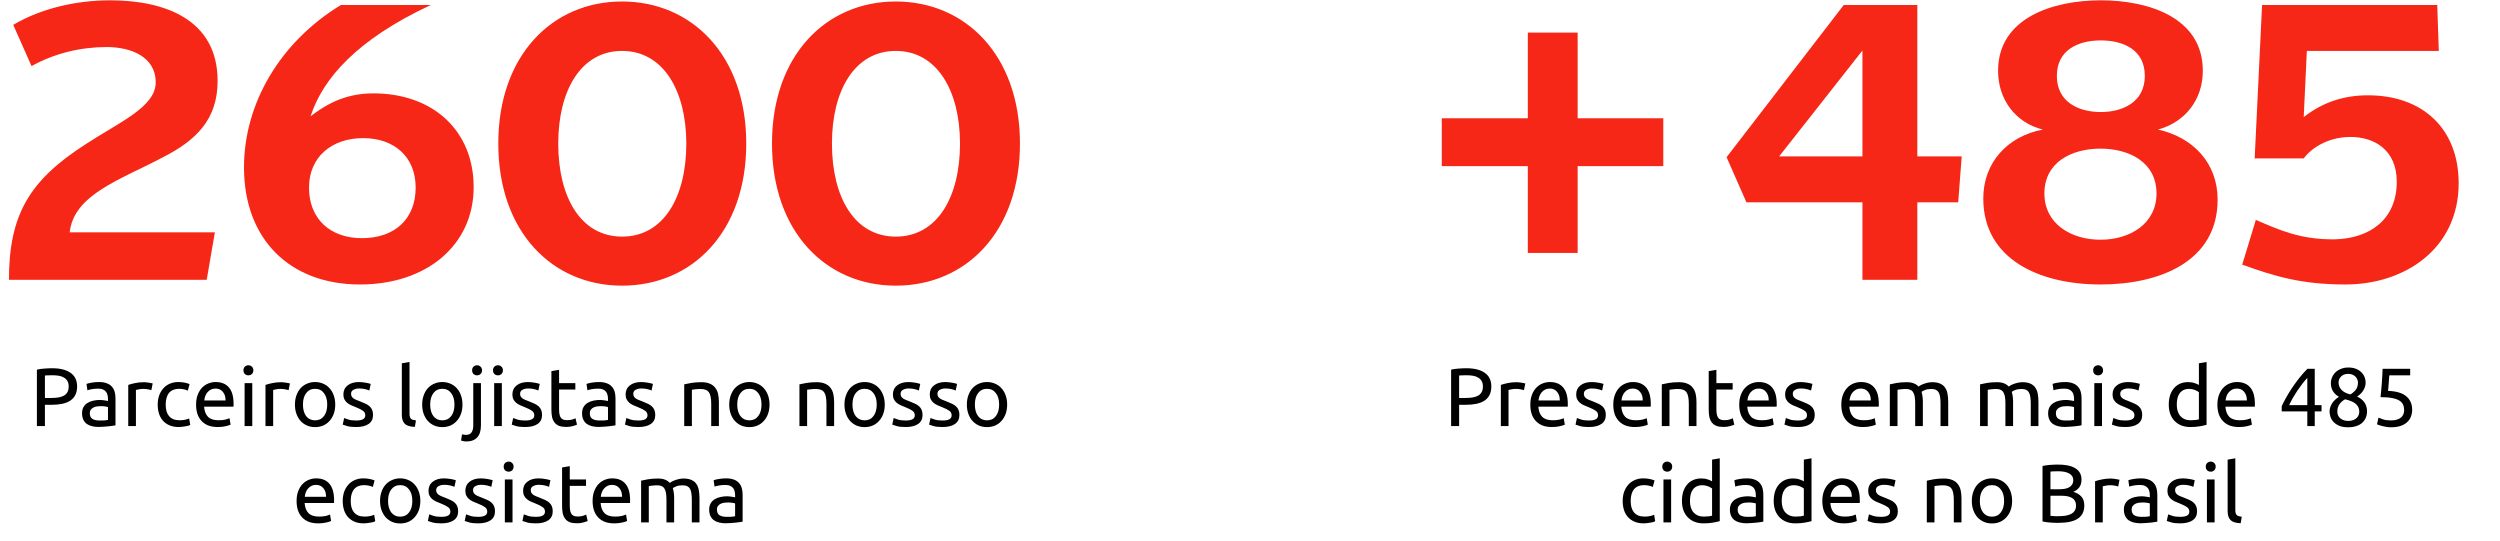
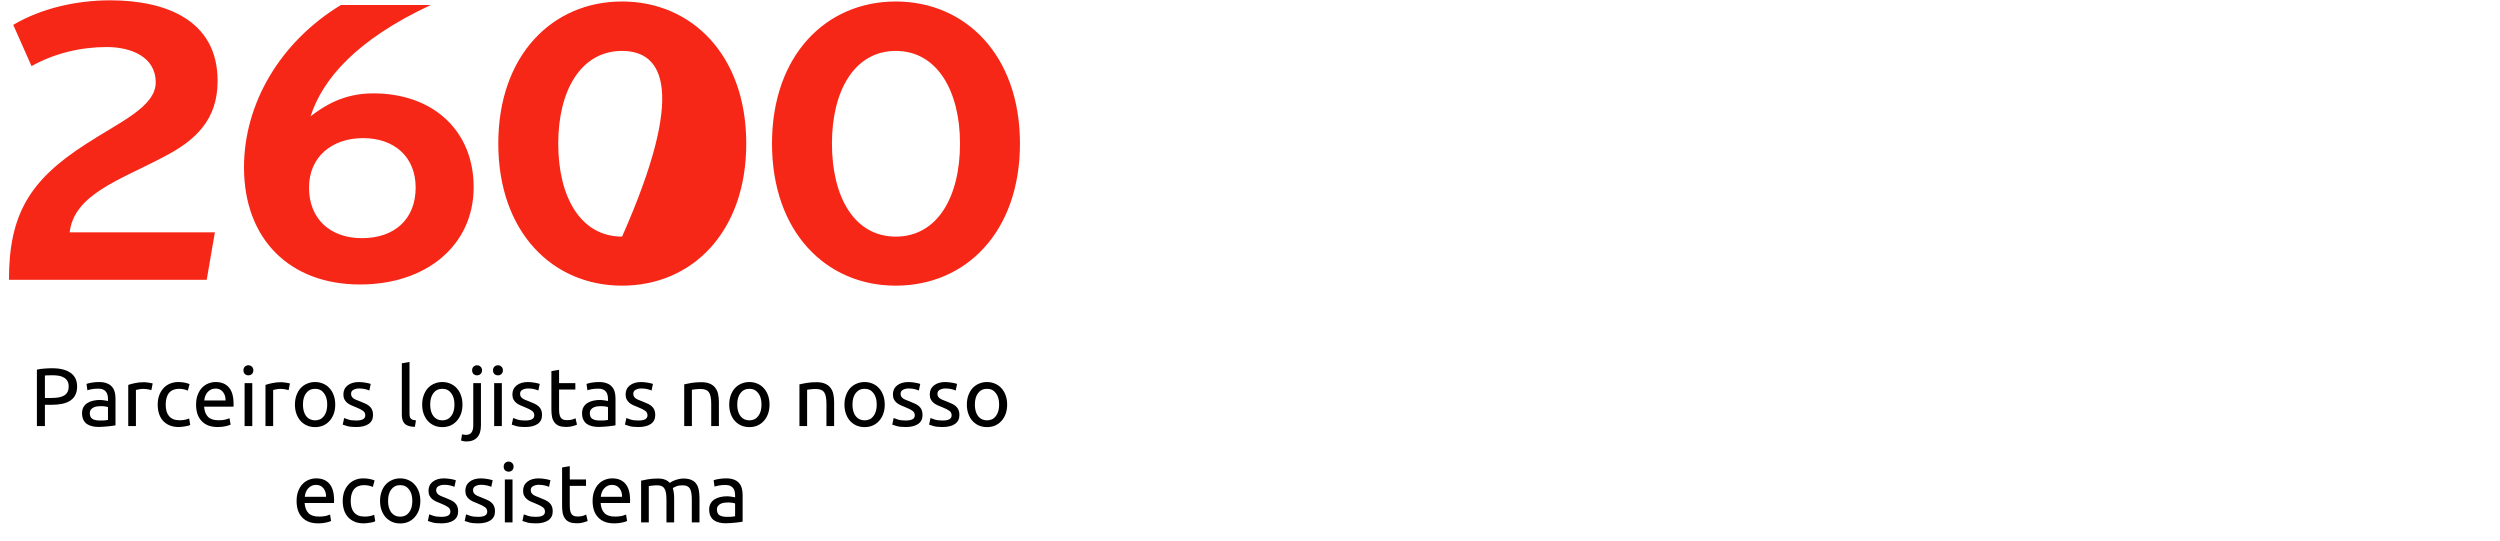
<svg xmlns="http://www.w3.org/2000/svg" width="545" height="118" viewBox="0 0 545 118" fill="none">
  <path d="M11.356 80.277C13.108 80.277 14.452 80.613 15.388 81.285C16.336 81.945 16.81 82.935 16.81 84.255C16.81 84.975 16.678 85.593 16.414 86.109C16.162 86.613 15.79 87.027 15.298 87.351C14.818 87.663 14.23 87.891 13.534 88.035C12.838 88.179 12.052 88.251 11.176 88.251H9.79V92.877H8.044V80.583C8.536 80.463 9.082 80.385 9.682 80.349C10.294 80.301 10.852 80.277 11.356 80.277ZM11.5 81.807C10.756 81.807 10.186 81.825 9.79 81.861V86.757H11.104C11.704 86.757 12.244 86.721 12.724 86.649C13.204 86.565 13.606 86.433 13.93 86.253C14.266 86.061 14.524 85.803 14.704 85.479C14.884 85.155 14.974 84.741 14.974 84.237C14.974 83.757 14.878 83.361 14.686 83.049C14.506 82.737 14.254 82.491 13.93 82.311C13.618 82.119 13.252 81.987 12.832 81.915C12.412 81.843 11.968 81.807 11.5 81.807ZM21.721 91.671C22.117 91.671 22.465 91.665 22.765 91.653C23.077 91.629 23.335 91.593 23.539 91.545V88.755C23.419 88.695 23.221 88.647 22.945 88.611C22.681 88.563 22.357 88.539 21.973 88.539C21.721 88.539 21.451 88.557 21.163 88.593C20.887 88.629 20.629 88.707 20.389 88.827C20.161 88.935 19.969 89.091 19.813 89.295C19.657 89.487 19.579 89.745 19.579 90.069C19.579 90.669 19.771 91.089 20.155 91.329C20.539 91.557 21.061 91.671 21.721 91.671ZM21.577 83.283C22.249 83.283 22.813 83.373 23.269 83.553C23.737 83.721 24.109 83.967 24.385 84.291C24.673 84.603 24.877 84.981 24.997 85.425C25.117 85.857 25.177 86.337 25.177 86.865V92.715C25.033 92.739 24.829 92.775 24.565 92.823C24.313 92.859 24.025 92.895 23.701 92.931C23.377 92.967 23.023 92.997 22.639 93.021C22.267 93.057 21.895 93.075 21.523 93.075C20.995 93.075 20.509 93.021 20.065 92.913C19.621 92.805 19.237 92.637 18.913 92.409C18.589 92.169 18.337 91.857 18.157 91.473C17.977 91.089 17.887 90.627 17.887 90.087C17.887 89.571 17.989 89.127 18.193 88.755C18.409 88.383 18.697 88.083 19.057 87.855C19.417 87.627 19.837 87.459 20.317 87.351C20.797 87.243 21.301 87.189 21.829 87.189C21.997 87.189 22.171 87.201 22.351 87.225C22.531 87.237 22.699 87.261 22.855 87.297C23.023 87.321 23.167 87.345 23.287 87.369C23.407 87.393 23.491 87.411 23.539 87.423V86.955C23.539 86.679 23.509 86.409 23.449 86.145C23.389 85.869 23.281 85.629 23.125 85.425C22.969 85.209 22.753 85.041 22.477 84.921C22.213 84.789 21.865 84.723 21.433 84.723C20.881 84.723 20.395 84.765 19.975 84.849C19.567 84.921 19.261 84.999 19.057 85.083L18.859 83.697C19.075 83.601 19.435 83.511 19.939 83.427C20.443 83.331 20.989 83.283 21.577 83.283ZM31.413 83.319C31.557 83.319 31.719 83.331 31.899 83.355C32.091 83.367 32.277 83.391 32.457 83.427C32.637 83.451 32.799 83.481 32.943 83.517C33.099 83.541 33.213 83.565 33.285 83.589L32.997 85.047C32.865 84.999 32.643 84.945 32.331 84.885C32.031 84.813 31.641 84.777 31.161 84.777C30.849 84.777 30.537 84.813 30.225 84.885C29.925 84.945 29.727 84.987 29.631 85.011V92.877H27.957V83.913C28.353 83.769 28.845 83.637 29.433 83.517C30.021 83.385 30.681 83.319 31.413 83.319ZM38.969 93.093C38.213 93.093 37.547 92.973 36.971 92.733C36.407 92.493 35.927 92.157 35.531 91.725C35.147 91.293 34.859 90.783 34.667 90.195C34.475 89.595 34.379 88.935 34.379 88.215C34.379 87.495 34.481 86.835 34.685 86.235C34.901 85.635 35.201 85.119 35.585 84.687C35.969 84.243 36.437 83.901 36.989 83.661C37.553 83.409 38.177 83.283 38.861 83.283C39.281 83.283 39.701 83.319 40.121 83.391C40.541 83.463 40.943 83.577 41.327 83.733L40.949 85.155C40.697 85.035 40.403 84.939 40.067 84.867C39.743 84.795 39.395 84.759 39.023 84.759C38.087 84.759 37.367 85.053 36.863 85.641C36.371 86.229 36.125 87.087 36.125 88.215C36.125 88.719 36.179 89.181 36.287 89.601C36.407 90.021 36.587 90.381 36.827 90.681C37.079 90.981 37.397 91.215 37.781 91.383C38.165 91.539 38.633 91.617 39.185 91.617C39.629 91.617 40.031 91.575 40.391 91.491C40.751 91.407 41.033 91.317 41.237 91.221L41.471 92.625C41.375 92.685 41.237 92.745 41.057 92.805C40.877 92.853 40.673 92.895 40.445 92.931C40.217 92.979 39.971 93.015 39.707 93.039C39.455 93.075 39.209 93.093 38.969 93.093ZM42.746 88.215C42.746 87.387 42.866 86.667 43.106 86.055C43.346 85.431 43.664 84.915 44.06 84.507C44.456 84.099 44.912 83.793 45.428 83.589C45.944 83.385 46.472 83.283 47.012 83.283C48.272 83.283 49.238 83.679 49.91 84.471C50.582 85.251 50.918 86.445 50.918 88.053C50.918 88.125 50.918 88.221 50.918 88.341C50.918 88.449 50.912 88.551 50.9 88.647H44.492C44.564 89.619 44.846 90.357 45.338 90.861C45.83 91.365 46.598 91.617 47.642 91.617C48.23 91.617 48.722 91.569 49.118 91.473C49.526 91.365 49.832 91.263 50.036 91.167L50.27 92.571C50.066 92.679 49.706 92.793 49.19 92.913C48.686 93.033 48.11 93.093 47.462 93.093C46.646 93.093 45.938 92.973 45.338 92.733C44.75 92.481 44.264 92.139 43.88 91.707C43.496 91.275 43.208 90.765 43.016 90.177C42.836 89.577 42.746 88.923 42.746 88.215ZM49.172 87.297C49.184 86.541 48.992 85.923 48.596 85.443C48.212 84.951 47.678 84.705 46.994 84.705C46.61 84.705 46.268 84.783 45.968 84.939C45.68 85.083 45.434 85.275 45.23 85.515C45.026 85.755 44.864 86.031 44.744 86.343C44.636 86.655 44.564 86.973 44.528 87.297H49.172ZM54.997 92.877H53.323V83.517H54.997V92.877ZM54.151 81.825C53.851 81.825 53.593 81.729 53.377 81.537C53.173 81.333 53.071 81.063 53.071 80.727C53.071 80.391 53.173 80.127 53.377 79.935C53.593 79.731 53.851 79.629 54.151 79.629C54.451 79.629 54.703 79.731 54.907 79.935C55.123 80.127 55.231 80.391 55.231 80.727C55.231 81.063 55.123 81.333 54.907 81.537C54.703 81.729 54.451 81.825 54.151 81.825ZM61.331 83.319C61.475 83.319 61.637 83.331 61.817 83.355C62.009 83.367 62.195 83.391 62.375 83.427C62.555 83.451 62.717 83.481 62.861 83.517C63.017 83.541 63.131 83.565 63.203 83.589L62.915 85.047C62.783 84.999 62.561 84.945 62.249 84.885C61.949 84.813 61.559 84.777 61.079 84.777C60.767 84.777 60.455 84.813 60.143 84.885C59.843 84.945 59.645 84.987 59.549 85.011V92.877H57.875V83.913C58.271 83.769 58.763 83.637 59.351 83.517C59.939 83.385 60.599 83.319 61.331 83.319ZM73.081 88.197C73.081 88.941 72.973 89.613 72.757 90.213C72.541 90.813 72.235 91.329 71.839 91.761C71.455 92.193 70.993 92.529 70.453 92.769C69.913 92.997 69.325 93.111 68.689 93.111C68.053 93.111 67.465 92.997 66.925 92.769C66.385 92.529 65.917 92.193 65.521 91.761C65.137 91.329 64.837 90.813 64.621 90.213C64.405 89.613 64.297 88.941 64.297 88.197C64.297 87.465 64.405 86.799 64.621 86.199C64.837 85.587 65.137 85.065 65.521 84.633C65.917 84.201 66.385 83.871 66.925 83.643C67.465 83.403 68.053 83.283 68.689 83.283C69.325 83.283 69.913 83.403 70.453 83.643C70.993 83.871 71.455 84.201 71.839 84.633C72.235 85.065 72.541 85.587 72.757 86.199C72.973 86.799 73.081 87.465 73.081 88.197ZM71.335 88.197C71.335 87.141 71.095 86.307 70.615 85.695C70.147 85.071 69.505 84.759 68.689 84.759C67.873 84.759 67.225 85.071 66.745 85.695C66.277 86.307 66.043 87.141 66.043 88.197C66.043 89.253 66.277 90.093 66.745 90.717C67.225 91.329 67.873 91.635 68.689 91.635C69.505 91.635 70.147 91.329 70.615 90.717C71.095 90.093 71.335 89.253 71.335 88.197ZM77.614 91.671C78.298 91.671 78.802 91.581 79.126 91.401C79.462 91.221 79.63 90.933 79.63 90.537C79.63 90.129 79.468 89.805 79.144 89.565C78.82 89.325 78.286 89.055 77.542 88.755C77.182 88.611 76.834 88.467 76.498 88.323C76.174 88.167 75.892 87.987 75.652 87.783C75.412 87.579 75.22 87.333 75.076 87.045C74.932 86.757 74.86 86.403 74.86 85.983C74.86 85.155 75.166 84.501 75.778 84.021C76.39 83.529 77.224 83.283 78.28 83.283C78.544 83.283 78.808 83.301 79.072 83.337C79.336 83.361 79.582 83.397 79.81 83.445C80.038 83.481 80.236 83.523 80.404 83.571C80.584 83.619 80.722 83.661 80.818 83.697L80.512 85.137C80.332 85.041 80.05 84.945 79.666 84.849C79.282 84.741 78.82 84.687 78.28 84.687C77.812 84.687 77.404 84.783 77.056 84.975C76.708 85.155 76.534 85.443 76.534 85.839C76.534 86.043 76.57 86.223 76.642 86.379C76.726 86.535 76.846 86.679 77.002 86.811C77.17 86.931 77.374 87.045 77.614 87.153C77.854 87.261 78.142 87.375 78.478 87.495C78.922 87.663 79.318 87.831 79.666 87.999C80.014 88.155 80.308 88.341 80.548 88.557C80.8 88.773 80.992 89.037 81.124 89.349C81.256 89.649 81.322 90.021 81.322 90.465C81.322 91.329 80.998 91.983 80.35 92.427C79.714 92.871 78.802 93.093 77.614 93.093C76.786 93.093 76.138 93.021 75.67 92.877C75.202 92.745 74.884 92.643 74.716 92.571L75.022 91.131C75.214 91.203 75.52 91.311 75.94 91.455C76.36 91.599 76.918 91.671 77.614 91.671ZM90.443 93.057C89.411 93.033 88.679 92.811 88.247 92.391C87.815 91.971 87.599 91.317 87.599 90.429V79.197L89.273 78.909V90.159C89.273 90.435 89.297 90.663 89.345 90.843C89.393 91.023 89.471 91.167 89.579 91.275C89.687 91.383 89.831 91.467 90.011 91.527C90.191 91.575 90.413 91.617 90.677 91.653L90.443 93.057ZM100.819 88.197C100.819 88.941 100.711 89.613 100.495 90.213C100.279 90.813 99.973 91.329 99.577 91.761C99.193 92.193 98.731 92.529 98.191 92.769C97.651 92.997 97.063 93.111 96.427 93.111C95.791 93.111 95.203 92.997 94.663 92.769C94.123 92.529 93.655 92.193 93.259 91.761C92.875 91.329 92.575 90.813 92.359 90.213C92.143 89.613 92.035 88.941 92.035 88.197C92.035 87.465 92.143 86.799 92.359 86.199C92.575 85.587 92.875 85.065 93.259 84.633C93.655 84.201 94.123 83.871 94.663 83.643C95.203 83.403 95.791 83.283 96.427 83.283C97.063 83.283 97.651 83.403 98.191 83.643C98.731 83.871 99.193 84.201 99.577 84.633C99.973 85.065 100.279 85.587 100.495 86.199C100.711 86.799 100.819 87.465 100.819 88.197ZM99.073 88.197C99.073 87.141 98.833 86.307 98.353 85.695C97.885 85.071 97.243 84.759 96.427 84.759C95.611 84.759 94.963 85.071 94.483 85.695C94.015 86.307 93.781 87.141 93.781 88.197C93.781 89.253 94.015 90.093 94.483 90.717C94.963 91.329 95.611 91.635 96.427 91.635C97.243 91.635 97.885 91.329 98.353 90.717C98.833 90.093 99.073 89.253 99.073 88.197ZM101.644 96.243C101.5 96.243 101.314 96.225 101.086 96.189C100.858 96.153 100.666 96.105 100.51 96.045L100.726 94.677C100.846 94.713 100.984 94.743 101.14 94.767C101.296 94.791 101.44 94.803 101.572 94.803C102.148 94.803 102.556 94.623 102.796 94.263C103.048 93.915 103.174 93.399 103.174 92.715V83.517H104.848V92.697C104.848 93.897 104.572 94.785 104.02 95.361C103.48 95.949 102.688 96.243 101.644 96.243ZM104.002 81.825C103.702 81.825 103.444 81.729 103.228 81.537C103.024 81.333 102.922 81.063 102.922 80.727C102.922 80.391 103.024 80.127 103.228 79.935C103.444 79.731 103.702 79.629 104.002 79.629C104.302 79.629 104.554 79.731 104.758 79.935C104.974 80.127 105.082 80.391 105.082 80.727C105.082 81.063 104.974 81.333 104.758 81.537C104.554 81.729 104.302 81.825 104.002 81.825ZM109.401 92.877H107.727V83.517H109.401V92.877ZM108.555 81.825C108.255 81.825 107.997 81.729 107.781 81.537C107.577 81.333 107.475 81.063 107.475 80.727C107.475 80.391 107.577 80.127 107.781 79.935C107.997 79.731 108.255 79.629 108.555 79.629C108.855 79.629 109.107 79.731 109.311 79.935C109.527 80.127 109.635 80.391 109.635 80.727C109.635 81.063 109.527 81.333 109.311 81.537C109.107 81.729 108.855 81.825 108.555 81.825ZM114.458 91.671C115.142 91.671 115.646 91.581 115.97 91.401C116.306 91.221 116.474 90.933 116.474 90.537C116.474 90.129 116.312 89.805 115.988 89.565C115.664 89.325 115.13 89.055 114.386 88.755C114.026 88.611 113.678 88.467 113.342 88.323C113.018 88.167 112.736 87.987 112.496 87.783C112.256 87.579 112.064 87.333 111.92 87.045C111.776 86.757 111.704 86.403 111.704 85.983C111.704 85.155 112.01 84.501 112.622 84.021C113.234 83.529 114.068 83.283 115.124 83.283C115.388 83.283 115.652 83.301 115.916 83.337C116.18 83.361 116.426 83.397 116.654 83.445C116.882 83.481 117.08 83.523 117.248 83.571C117.428 83.619 117.566 83.661 117.662 83.697L117.356 85.137C117.176 85.041 116.894 84.945 116.51 84.849C116.126 84.741 115.664 84.687 115.124 84.687C114.656 84.687 114.248 84.783 113.9 84.975C113.552 85.155 113.378 85.443 113.378 85.839C113.378 86.043 113.414 86.223 113.486 86.379C113.57 86.535 113.69 86.679 113.846 86.811C114.014 86.931 114.218 87.045 114.458 87.153C114.698 87.261 114.986 87.375 115.322 87.495C115.766 87.663 116.162 87.831 116.51 87.999C116.858 88.155 117.152 88.341 117.392 88.557C117.644 88.773 117.836 89.037 117.968 89.349C118.1 89.649 118.166 90.021 118.166 90.465C118.166 91.329 117.842 91.983 117.194 92.427C116.558 92.871 115.646 93.093 114.458 93.093C113.63 93.093 112.982 93.021 112.514 92.877C112.046 92.745 111.728 92.643 111.56 92.571L111.866 91.131C112.058 91.203 112.364 91.311 112.784 91.455C113.204 91.599 113.762 91.671 114.458 91.671ZM121.879 83.517H125.425V84.921H121.879V89.241C121.879 89.709 121.915 90.099 121.987 90.411C122.059 90.711 122.167 90.951 122.311 91.131C122.455 91.299 122.635 91.419 122.851 91.491C123.067 91.563 123.319 91.599 123.607 91.599C124.111 91.599 124.513 91.545 124.813 91.437C125.125 91.317 125.341 91.233 125.461 91.185L125.785 92.571C125.617 92.655 125.323 92.757 124.903 92.877C124.483 93.009 124.003 93.075 123.463 93.075C122.827 93.075 122.299 92.997 121.879 92.841C121.471 92.673 121.141 92.427 120.889 92.103C120.637 91.779 120.457 91.383 120.349 90.915C120.253 90.435 120.205 89.883 120.205 89.259V80.907L121.879 80.619V83.517ZM130.723 91.671C131.119 91.671 131.467 91.665 131.767 91.653C132.079 91.629 132.337 91.593 132.541 91.545V88.755C132.421 88.695 132.223 88.647 131.947 88.611C131.683 88.563 131.359 88.539 130.975 88.539C130.723 88.539 130.453 88.557 130.165 88.593C129.889 88.629 129.631 88.707 129.391 88.827C129.163 88.935 128.971 89.091 128.815 89.295C128.659 89.487 128.581 89.745 128.581 90.069C128.581 90.669 128.773 91.089 129.157 91.329C129.541 91.557 130.063 91.671 130.723 91.671ZM130.579 83.283C131.251 83.283 131.815 83.373 132.271 83.553C132.739 83.721 133.111 83.967 133.387 84.291C133.675 84.603 133.879 84.981 133.999 85.425C134.119 85.857 134.179 86.337 134.179 86.865V92.715C134.035 92.739 133.831 92.775 133.567 92.823C133.315 92.859 133.027 92.895 132.703 92.931C132.379 92.967 132.025 92.997 131.641 93.021C131.269 93.057 130.897 93.075 130.525 93.075C129.997 93.075 129.511 93.021 129.067 92.913C128.623 92.805 128.239 92.637 127.915 92.409C127.591 92.169 127.339 91.857 127.159 91.473C126.979 91.089 126.889 90.627 126.889 90.087C126.889 89.571 126.991 89.127 127.195 88.755C127.411 88.383 127.699 88.083 128.059 87.855C128.419 87.627 128.839 87.459 129.319 87.351C129.799 87.243 130.303 87.189 130.831 87.189C130.999 87.189 131.173 87.201 131.353 87.225C131.533 87.237 131.701 87.261 131.857 87.297C132.025 87.321 132.169 87.345 132.289 87.369C132.409 87.393 132.493 87.411 132.541 87.423V86.955C132.541 86.679 132.511 86.409 132.451 86.145C132.391 85.869 132.283 85.629 132.127 85.425C131.971 85.209 131.755 85.041 131.479 84.921C131.215 84.789 130.867 84.723 130.435 84.723C129.883 84.723 129.397 84.765 128.977 84.849C128.569 84.921 128.263 84.999 128.059 85.083L127.861 83.697C128.077 83.601 128.437 83.511 128.941 83.427C129.445 83.331 129.991 83.283 130.579 83.283ZM139.137 91.671C139.821 91.671 140.325 91.581 140.649 91.401C140.985 91.221 141.153 90.933 141.153 90.537C141.153 90.129 140.991 89.805 140.667 89.565C140.343 89.325 139.809 89.055 139.065 88.755C138.705 88.611 138.357 88.467 138.021 88.323C137.697 88.167 137.415 87.987 137.175 87.783C136.935 87.579 136.743 87.333 136.599 87.045C136.455 86.757 136.383 86.403 136.383 85.983C136.383 85.155 136.689 84.501 137.301 84.021C137.913 83.529 138.747 83.283 139.803 83.283C140.067 83.283 140.331 83.301 140.595 83.337C140.859 83.361 141.105 83.397 141.333 83.445C141.561 83.481 141.759 83.523 141.927 83.571C142.107 83.619 142.245 83.661 142.341 83.697L142.035 85.137C141.855 85.041 141.573 84.945 141.189 84.849C140.805 84.741 140.343 84.687 139.803 84.687C139.335 84.687 138.927 84.783 138.579 84.975C138.231 85.155 138.057 85.443 138.057 85.839C138.057 86.043 138.093 86.223 138.165 86.379C138.249 86.535 138.369 86.679 138.525 86.811C138.693 86.931 138.897 87.045 139.137 87.153C139.377 87.261 139.665 87.375 140.001 87.495C140.445 87.663 140.841 87.831 141.189 87.999C141.537 88.155 141.831 88.341 142.071 88.557C142.323 88.773 142.515 89.037 142.647 89.349C142.779 89.649 142.845 90.021 142.845 90.465C142.845 91.329 142.521 91.983 141.873 92.427C141.237 92.871 140.325 93.093 139.137 93.093C138.309 93.093 137.661 93.021 137.193 92.877C136.725 92.745 136.407 92.643 136.239 92.571L136.545 91.131C136.737 91.203 137.043 91.311 137.463 91.455C137.883 91.599 138.441 91.671 139.137 91.671ZM149.159 83.787C149.543 83.691 150.053 83.589 150.689 83.481C151.325 83.373 152.057 83.319 152.885 83.319C153.629 83.319 154.247 83.427 154.739 83.643C155.231 83.847 155.621 84.141 155.909 84.525C156.209 84.897 156.419 85.347 156.539 85.875C156.659 86.403 156.719 86.985 156.719 87.621V92.877H155.045V87.981C155.045 87.405 155.003 86.913 154.919 86.505C154.847 86.097 154.721 85.767 154.541 85.515C154.361 85.263 154.121 85.083 153.821 84.975C153.521 84.855 153.149 84.795 152.705 84.795C152.525 84.795 152.339 84.801 152.147 84.813C151.955 84.825 151.769 84.843 151.589 84.867C151.421 84.879 151.265 84.897 151.121 84.921C150.989 84.945 150.893 84.963 150.833 84.975V92.877H149.159V83.787ZM167.756 88.197C167.756 88.941 167.648 89.613 167.432 90.213C167.216 90.813 166.91 91.329 166.514 91.761C166.13 92.193 165.668 92.529 165.128 92.769C164.588 92.997 164 93.111 163.364 93.111C162.728 93.111 162.14 92.997 161.6 92.769C161.06 92.529 160.592 92.193 160.196 91.761C159.812 91.329 159.512 90.813 159.296 90.213C159.08 89.613 158.972 88.941 158.972 88.197C158.972 87.465 159.08 86.799 159.296 86.199C159.512 85.587 159.812 85.065 160.196 84.633C160.592 84.201 161.06 83.871 161.6 83.643C162.14 83.403 162.728 83.283 163.364 83.283C164 83.283 164.588 83.403 165.128 83.643C165.668 83.871 166.13 84.201 166.514 84.633C166.91 85.065 167.216 85.587 167.432 86.199C167.648 86.799 167.756 87.465 167.756 88.197ZM166.01 88.197C166.01 87.141 165.77 86.307 165.29 85.695C164.822 85.071 164.18 84.759 163.364 84.759C162.548 84.759 161.9 85.071 161.42 85.695C160.952 86.307 160.718 87.141 160.718 88.197C160.718 89.253 160.952 90.093 161.42 90.717C161.9 91.329 162.548 91.635 163.364 91.635C164.18 91.635 164.822 91.329 165.29 90.717C165.77 90.093 166.01 89.253 166.01 88.197ZM174.278 83.787C174.662 83.691 175.172 83.589 175.808 83.481C176.444 83.373 177.176 83.319 178.004 83.319C178.748 83.319 179.366 83.427 179.858 83.643C180.35 83.847 180.74 84.141 181.028 84.525C181.328 84.897 181.538 85.347 181.658 85.875C181.778 86.403 181.838 86.985 181.838 87.621V92.877H180.164V87.981C180.164 87.405 180.122 86.913 180.038 86.505C179.966 86.097 179.84 85.767 179.66 85.515C179.48 85.263 179.24 85.083 178.94 84.975C178.64 84.855 178.268 84.795 177.824 84.795C177.644 84.795 177.458 84.801 177.266 84.813C177.074 84.825 176.888 84.843 176.708 84.867C176.54 84.879 176.384 84.897 176.24 84.921C176.108 84.945 176.012 84.963 175.952 84.975V92.877H174.278V83.787ZM192.876 88.197C192.876 88.941 192.768 89.613 192.552 90.213C192.336 90.813 192.03 91.329 191.634 91.761C191.25 92.193 190.788 92.529 190.248 92.769C189.708 92.997 189.12 93.111 188.484 93.111C187.848 93.111 187.26 92.997 186.72 92.769C186.18 92.529 185.712 92.193 185.316 91.761C184.932 91.329 184.632 90.813 184.416 90.213C184.2 89.613 184.092 88.941 184.092 88.197C184.092 87.465 184.2 86.799 184.416 86.199C184.632 85.587 184.932 85.065 185.316 84.633C185.712 84.201 186.18 83.871 186.72 83.643C187.26 83.403 187.848 83.283 188.484 83.283C189.12 83.283 189.708 83.403 190.248 83.643C190.788 83.871 191.25 84.201 191.634 84.633C192.03 85.065 192.336 85.587 192.552 86.199C192.768 86.799 192.876 87.465 192.876 88.197ZM191.13 88.197C191.13 87.141 190.89 86.307 190.41 85.695C189.942 85.071 189.3 84.759 188.484 84.759C187.668 84.759 187.02 85.071 186.54 85.695C186.072 86.307 185.838 87.141 185.838 88.197C185.838 89.253 186.072 90.093 186.54 90.717C187.02 91.329 187.668 91.635 188.484 91.635C189.3 91.635 189.942 91.329 190.41 90.717C190.89 90.093 191.13 89.253 191.13 88.197ZM197.409 91.671C198.093 91.671 198.597 91.581 198.921 91.401C199.257 91.221 199.425 90.933 199.425 90.537C199.425 90.129 199.263 89.805 198.939 89.565C198.615 89.325 198.081 89.055 197.337 88.755C196.977 88.611 196.629 88.467 196.293 88.323C195.969 88.167 195.687 87.987 195.447 87.783C195.207 87.579 195.015 87.333 194.871 87.045C194.727 86.757 194.655 86.403 194.655 85.983C194.655 85.155 194.961 84.501 195.573 84.021C196.185 83.529 197.019 83.283 198.075 83.283C198.339 83.283 198.603 83.301 198.867 83.337C199.131 83.361 199.377 83.397 199.605 83.445C199.833 83.481 200.031 83.523 200.199 83.571C200.379 83.619 200.517 83.661 200.613 83.697L200.307 85.137C200.127 85.041 199.845 84.945 199.461 84.849C199.077 84.741 198.615 84.687 198.075 84.687C197.607 84.687 197.199 84.783 196.851 84.975C196.503 85.155 196.329 85.443 196.329 85.839C196.329 86.043 196.365 86.223 196.437 86.379C196.521 86.535 196.641 86.679 196.797 86.811C196.965 86.931 197.169 87.045 197.409 87.153C197.649 87.261 197.937 87.375 198.273 87.495C198.717 87.663 199.113 87.831 199.461 87.999C199.809 88.155 200.103 88.341 200.343 88.557C200.595 88.773 200.787 89.037 200.919 89.349C201.051 89.649 201.117 90.021 201.117 90.465C201.117 91.329 200.793 91.983 200.145 92.427C199.509 92.871 198.597 93.093 197.409 93.093C196.581 93.093 195.933 93.021 195.465 92.877C194.997 92.745 194.679 92.643 194.511 92.571L194.817 91.131C195.009 91.203 195.315 91.311 195.735 91.455C196.155 91.599 196.713 91.671 197.409 91.671ZM205.442 91.671C206.126 91.671 206.63 91.581 206.954 91.401C207.29 91.221 207.458 90.933 207.458 90.537C207.458 90.129 207.296 89.805 206.972 89.565C206.648 89.325 206.114 89.055 205.37 88.755C205.01 88.611 204.662 88.467 204.326 88.323C204.002 88.167 203.72 87.987 203.48 87.783C203.24 87.579 203.048 87.333 202.904 87.045C202.76 86.757 202.688 86.403 202.688 85.983C202.688 85.155 202.994 84.501 203.606 84.021C204.218 83.529 205.052 83.283 206.108 83.283C206.372 83.283 206.636 83.301 206.9 83.337C207.164 83.361 207.41 83.397 207.638 83.445C207.866 83.481 208.064 83.523 208.232 83.571C208.412 83.619 208.55 83.661 208.646 83.697L208.34 85.137C208.16 85.041 207.878 84.945 207.494 84.849C207.11 84.741 206.648 84.687 206.108 84.687C205.64 84.687 205.232 84.783 204.884 84.975C204.536 85.155 204.362 85.443 204.362 85.839C204.362 86.043 204.398 86.223 204.47 86.379C204.554 86.535 204.674 86.679 204.83 86.811C204.998 86.931 205.202 87.045 205.442 87.153C205.682 87.261 205.97 87.375 206.306 87.495C206.75 87.663 207.146 87.831 207.494 87.999C207.842 88.155 208.136 88.341 208.376 88.557C208.628 88.773 208.82 89.037 208.952 89.349C209.084 89.649 209.15 90.021 209.15 90.465C209.15 91.329 208.826 91.983 208.178 92.427C207.542 92.871 206.63 93.093 205.442 93.093C204.614 93.093 203.966 93.021 203.498 92.877C203.03 92.745 202.712 92.643 202.544 92.571L202.85 91.131C203.042 91.203 203.348 91.311 203.768 91.455C204.188 91.599 204.746 91.671 205.442 91.671ZM219.559 88.197C219.559 88.941 219.451 89.613 219.235 90.213C219.019 90.813 218.713 91.329 218.317 91.761C217.933 92.193 217.471 92.529 216.931 92.769C216.391 92.997 215.803 93.111 215.167 93.111C214.531 93.111 213.943 92.997 213.403 92.769C212.863 92.529 212.395 92.193 211.999 91.761C211.615 91.329 211.315 90.813 211.099 90.213C210.883 89.613 210.775 88.941 210.775 88.197C210.775 87.465 210.883 86.799 211.099 86.199C211.315 85.587 211.615 85.065 211.999 84.633C212.395 84.201 212.863 83.871 213.403 83.643C213.943 83.403 214.531 83.283 215.167 83.283C215.803 83.283 216.391 83.403 216.931 83.643C217.471 83.871 217.933 84.201 218.317 84.633C218.713 85.065 219.019 85.587 219.235 86.199C219.451 86.799 219.559 87.465 219.559 88.197ZM217.813 88.197C217.813 87.141 217.573 86.307 217.093 85.695C216.625 85.071 215.983 84.759 215.167 84.759C214.351 84.759 213.703 85.071 213.223 85.695C212.755 86.307 212.521 87.141 212.521 88.197C212.521 89.253 212.755 90.093 213.223 90.717C213.703 91.329 214.351 91.635 215.167 91.635C215.983 91.635 216.625 91.329 217.093 90.717C217.573 90.093 217.813 89.253 217.813 88.197ZM64.657 109.215C64.657 108.387 64.777 107.667 65.017 107.055C65.257 106.431 65.575 105.915 65.971 105.507C66.367 105.099 66.823 104.793 67.339 104.589C67.855 104.385 68.383 104.283 68.923 104.283C70.183 104.283 71.149 104.679 71.821 105.471C72.493 106.251 72.829 107.445 72.829 109.053C72.829 109.125 72.829 109.221 72.829 109.341C72.829 109.449 72.823 109.551 72.811 109.647H66.403C66.475 110.619 66.757 111.357 67.249 111.861C67.741 112.365 68.509 112.617 69.553 112.617C70.141 112.617 70.633 112.569 71.029 112.473C71.437 112.365 71.743 112.263 71.947 112.167L72.181 113.571C71.977 113.679 71.617 113.793 71.101 113.913C70.597 114.033 70.021 114.093 69.373 114.093C68.557 114.093 67.849 113.973 67.249 113.733C66.661 113.481 66.175 113.139 65.791 112.707C65.407 112.275 65.119 111.765 64.927 111.177C64.747 110.577 64.657 109.923 64.657 109.215ZM71.083 108.297C71.095 107.541 70.903 106.923 70.507 106.443C70.123 105.951 69.589 105.705 68.905 105.705C68.521 105.705 68.179 105.783 67.879 105.939C67.591 106.083 67.345 106.275 67.141 106.515C66.937 106.755 66.775 107.031 66.655 107.343C66.547 107.655 66.475 107.973 66.439 108.297H71.083ZM79.302 114.093C78.546 114.093 77.88 113.973 77.304 113.733C76.74 113.493 76.26 113.157 75.864 112.725C75.48 112.293 75.192 111.783 75 111.195C74.808 110.595 74.712 109.935 74.712 109.215C74.712 108.495 74.814 107.835 75.018 107.235C75.234 106.635 75.534 106.119 75.918 105.687C76.302 105.243 76.77 104.901 77.322 104.661C77.886 104.409 78.51 104.283 79.194 104.283C79.614 104.283 80.034 104.319 80.454 104.391C80.874 104.463 81.276 104.577 81.66 104.733L81.282 106.155C81.03 106.035 80.736 105.939 80.4 105.867C80.076 105.795 79.728 105.759 79.356 105.759C78.42 105.759 77.7 106.053 77.196 106.641C76.704 107.229 76.458 108.087 76.458 109.215C76.458 109.719 76.512 110.181 76.62 110.601C76.74 111.021 76.92 111.381 77.16 111.681C77.412 111.981 77.73 112.215 78.114 112.383C78.498 112.539 78.966 112.617 79.518 112.617C79.962 112.617 80.364 112.575 80.724 112.491C81.084 112.407 81.366 112.317 81.57 112.221L81.804 113.625C81.708 113.685 81.57 113.745 81.39 113.805C81.21 113.853 81.006 113.895 80.778 113.931C80.55 113.979 80.304 114.015 80.04 114.039C79.788 114.075 79.542 114.093 79.302 114.093ZM91.634 109.197C91.634 109.941 91.526 110.613 91.31 111.213C91.094 111.813 90.788 112.329 90.392 112.761C90.008 113.193 89.546 113.529 89.006 113.769C88.466 113.997 87.878 114.111 87.242 114.111C86.606 114.111 86.018 113.997 85.478 113.769C84.938 113.529 84.47 113.193 84.074 112.761C83.69 112.329 83.39 111.813 83.174 111.213C82.958 110.613 82.85 109.941 82.85 109.197C82.85 108.465 82.958 107.799 83.174 107.199C83.39 106.587 83.69 106.065 84.074 105.633C84.47 105.201 84.938 104.871 85.478 104.643C86.018 104.403 86.606 104.283 87.242 104.283C87.878 104.283 88.466 104.403 89.006 104.643C89.546 104.871 90.008 105.201 90.392 105.633C90.788 106.065 91.094 106.587 91.31 107.199C91.526 107.799 91.634 108.465 91.634 109.197ZM89.888 109.197C89.888 108.141 89.648 107.307 89.168 106.695C88.7 106.071 88.058 105.759 87.242 105.759C86.426 105.759 85.778 106.071 85.298 106.695C84.83 107.307 84.596 108.141 84.596 109.197C84.596 110.253 84.83 111.093 85.298 111.717C85.778 112.329 86.426 112.635 87.242 112.635C88.058 112.635 88.7 112.329 89.168 111.717C89.648 111.093 89.888 110.253 89.888 109.197ZM96.168 112.671C96.852 112.671 97.356 112.581 97.68 112.401C98.016 112.221 98.184 111.933 98.184 111.537C98.184 111.129 98.022 110.805 97.698 110.565C97.374 110.325 96.84 110.055 96.096 109.755C95.736 109.611 95.388 109.467 95.052 109.323C94.728 109.167 94.446 108.987 94.206 108.783C93.966 108.579 93.774 108.333 93.63 108.045C93.486 107.757 93.414 107.403 93.414 106.983C93.414 106.155 93.72 105.501 94.332 105.021C94.944 104.529 95.778 104.283 96.834 104.283C97.098 104.283 97.362 104.301 97.626 104.337C97.89 104.361 98.136 104.397 98.364 104.445C98.592 104.481 98.79 104.523 98.958 104.571C99.138 104.619 99.276 104.661 99.372 104.697L99.066 106.137C98.886 106.041 98.604 105.945 98.22 105.849C97.836 105.741 97.374 105.687 96.834 105.687C96.366 105.687 95.958 105.783 95.61 105.975C95.262 106.155 95.088 106.443 95.088 106.839C95.088 107.043 95.124 107.223 95.196 107.379C95.28 107.535 95.4 107.679 95.556 107.811C95.724 107.931 95.928 108.045 96.168 108.153C96.408 108.261 96.696 108.375 97.032 108.495C97.476 108.663 97.872 108.831 98.22 108.999C98.568 109.155 98.862 109.341 99.102 109.557C99.354 109.773 99.546 110.037 99.678 110.349C99.81 110.649 99.876 111.021 99.876 111.465C99.876 112.329 99.552 112.983 98.904 113.427C98.268 113.871 97.356 114.093 96.168 114.093C95.34 114.093 94.692 114.021 94.224 113.877C93.756 113.745 93.438 113.643 93.27 113.571L93.576 112.131C93.768 112.203 94.074 112.311 94.494 112.455C94.914 112.599 95.472 112.671 96.168 112.671ZM104.201 112.671C104.885 112.671 105.389 112.581 105.713 112.401C106.049 112.221 106.217 111.933 106.217 111.537C106.217 111.129 106.055 110.805 105.731 110.565C105.407 110.325 104.873 110.055 104.129 109.755C103.769 109.611 103.421 109.467 103.085 109.323C102.761 109.167 102.479 108.987 102.239 108.783C101.999 108.579 101.807 108.333 101.663 108.045C101.519 107.757 101.447 107.403 101.447 106.983C101.447 106.155 101.753 105.501 102.365 105.021C102.977 104.529 103.811 104.283 104.867 104.283C105.131 104.283 105.395 104.301 105.659 104.337C105.923 104.361 106.169 104.397 106.397 104.445C106.625 104.481 106.823 104.523 106.991 104.571C107.171 104.619 107.309 104.661 107.405 104.697L107.099 106.137C106.919 106.041 106.637 105.945 106.253 105.849C105.869 105.741 105.407 105.687 104.867 105.687C104.399 105.687 103.991 105.783 103.643 105.975C103.295 106.155 103.121 106.443 103.121 106.839C103.121 107.043 103.157 107.223 103.229 107.379C103.313 107.535 103.433 107.679 103.589 107.811C103.757 107.931 103.961 108.045 104.201 108.153C104.441 108.261 104.729 108.375 105.065 108.495C105.509 108.663 105.905 108.831 106.253 108.999C106.601 109.155 106.895 109.341 107.135 109.557C107.387 109.773 107.579 110.037 107.711 110.349C107.843 110.649 107.909 111.021 107.909 111.465C107.909 112.329 107.585 112.983 106.937 113.427C106.301 113.871 105.389 114.093 104.201 114.093C103.373 114.093 102.725 114.021 102.257 113.877C101.789 113.745 101.471 113.643 101.303 113.571L101.609 112.131C101.801 112.203 102.107 112.311 102.527 112.455C102.947 112.599 103.505 112.671 104.201 112.671ZM111.73 113.877H110.056V104.517H111.73V113.877ZM110.884 102.825C110.584 102.825 110.326 102.729 110.11 102.537C109.906 102.333 109.804 102.063 109.804 101.727C109.804 101.391 109.906 101.127 110.11 100.935C110.326 100.731 110.584 100.629 110.884 100.629C111.184 100.629 111.436 100.731 111.64 100.935C111.856 101.127 111.964 101.391 111.964 101.727C111.964 102.063 111.856 102.333 111.64 102.537C111.436 102.729 111.184 102.825 110.884 102.825ZM116.787 112.671C117.471 112.671 117.975 112.581 118.299 112.401C118.635 112.221 118.803 111.933 118.803 111.537C118.803 111.129 118.641 110.805 118.317 110.565C117.993 110.325 117.459 110.055 116.715 109.755C116.355 109.611 116.007 109.467 115.671 109.323C115.347 109.167 115.065 108.987 114.825 108.783C114.585 108.579 114.393 108.333 114.249 108.045C114.105 107.757 114.033 107.403 114.033 106.983C114.033 106.155 114.339 105.501 114.951 105.021C115.563 104.529 116.397 104.283 117.453 104.283C117.717 104.283 117.981 104.301 118.245 104.337C118.509 104.361 118.755 104.397 118.983 104.445C119.211 104.481 119.409 104.523 119.577 104.571C119.757 104.619 119.895 104.661 119.991 104.697L119.685 106.137C119.505 106.041 119.223 105.945 118.839 105.849C118.455 105.741 117.993 105.687 117.453 105.687C116.985 105.687 116.577 105.783 116.229 105.975C115.881 106.155 115.707 106.443 115.707 106.839C115.707 107.043 115.743 107.223 115.815 107.379C115.899 107.535 116.019 107.679 116.175 107.811C116.343 107.931 116.547 108.045 116.787 108.153C117.027 108.261 117.315 108.375 117.651 108.495C118.095 108.663 118.491 108.831 118.839 108.999C119.187 109.155 119.481 109.341 119.721 109.557C119.973 109.773 120.165 110.037 120.297 110.349C120.429 110.649 120.495 111.021 120.495 111.465C120.495 112.329 120.171 112.983 119.523 113.427C118.887 113.871 117.975 114.093 116.787 114.093C115.959 114.093 115.311 114.021 114.843 113.877C114.375 113.745 114.057 113.643 113.889 113.571L114.195 112.131C114.387 112.203 114.693 112.311 115.113 112.455C115.533 112.599 116.091 112.671 116.787 112.671ZM124.208 104.517H127.754V105.921H124.208V110.241C124.208 110.709 124.244 111.099 124.316 111.411C124.388 111.711 124.496 111.951 124.64 112.131C124.784 112.299 124.964 112.419 125.18 112.491C125.396 112.563 125.648 112.599 125.936 112.599C126.44 112.599 126.842 112.545 127.142 112.437C127.454 112.317 127.67 112.233 127.79 112.185L128.114 113.571C127.946 113.655 127.652 113.757 127.232 113.877C126.812 114.009 126.332 114.075 125.792 114.075C125.156 114.075 124.628 113.997 124.208 113.841C123.8 113.673 123.47 113.427 123.218 113.103C122.966 112.779 122.786 112.383 122.678 111.915C122.582 111.435 122.534 110.883 122.534 110.259V101.907L124.208 101.619V104.517ZM129.186 109.215C129.186 108.387 129.306 107.667 129.546 107.055C129.786 106.431 130.104 105.915 130.5 105.507C130.896 105.099 131.352 104.793 131.868 104.589C132.384 104.385 132.912 104.283 133.452 104.283C134.712 104.283 135.678 104.679 136.35 105.471C137.022 106.251 137.358 107.445 137.358 109.053C137.358 109.125 137.358 109.221 137.358 109.341C137.358 109.449 137.352 109.551 137.34 109.647H130.932C131.004 110.619 131.286 111.357 131.778 111.861C132.27 112.365 133.038 112.617 134.082 112.617C134.67 112.617 135.162 112.569 135.558 112.473C135.966 112.365 136.272 112.263 136.476 112.167L136.71 113.571C136.506 113.679 136.146 113.793 135.63 113.913C135.126 114.033 134.55 114.093 133.902 114.093C133.086 114.093 132.378 113.973 131.778 113.733C131.19 113.481 130.704 113.139 130.32 112.707C129.936 112.275 129.648 111.765 129.456 111.177C129.276 110.577 129.186 109.923 129.186 109.215ZM135.612 108.297C135.624 107.541 135.432 106.923 135.036 106.443C134.652 105.951 134.118 105.705 133.434 105.705C133.05 105.705 132.708 105.783 132.408 105.939C132.12 106.083 131.874 106.275 131.67 106.515C131.466 106.755 131.304 107.031 131.184 107.343C131.076 107.655 131.004 107.973 130.968 108.297H135.612ZM139.763 104.787C140.147 104.691 140.651 104.589 141.275 104.481C141.911 104.373 142.643 104.319 143.471 104.319C144.071 104.319 144.575 104.403 144.983 104.571C145.391 104.727 145.733 104.961 146.009 105.273C146.093 105.213 146.225 105.129 146.405 105.021C146.585 104.913 146.807 104.811 147.071 104.715C147.335 104.607 147.629 104.517 147.953 104.445C148.277 104.361 148.625 104.319 148.997 104.319C149.717 104.319 150.305 104.427 150.761 104.643C151.217 104.847 151.571 105.141 151.823 105.525C152.087 105.909 152.261 106.365 152.345 106.893C152.441 107.421 152.489 107.997 152.489 108.621V113.877H150.815V108.981C150.815 108.429 150.785 107.955 150.725 107.559C150.677 107.163 150.575 106.833 150.419 106.569C150.275 106.305 150.071 106.113 149.807 105.993C149.555 105.861 149.225 105.795 148.817 105.795C148.253 105.795 147.785 105.873 147.413 106.029C147.053 106.173 146.807 106.305 146.675 106.425C146.771 106.737 146.843 107.079 146.891 107.451C146.939 107.823 146.963 108.213 146.963 108.621V113.877H145.289V108.981C145.289 108.429 145.259 107.955 145.199 107.559C145.139 107.163 145.031 106.833 144.875 106.569C144.731 106.305 144.527 106.113 144.263 105.993C144.011 105.861 143.687 105.795 143.291 105.795C143.123 105.795 142.943 105.801 142.751 105.813C142.559 105.825 142.373 105.843 142.193 105.867C142.025 105.879 141.869 105.897 141.725 105.921C141.581 105.945 141.485 105.963 141.437 105.975V113.877H139.763V104.787ZM158.435 112.671C158.831 112.671 159.179 112.665 159.479 112.653C159.791 112.629 160.049 112.593 160.253 112.545V109.755C160.133 109.695 159.935 109.647 159.659 109.611C159.395 109.563 159.071 109.539 158.687 109.539C158.435 109.539 158.165 109.557 157.877 109.593C157.601 109.629 157.343 109.707 157.103 109.827C156.875 109.935 156.683 110.091 156.527 110.295C156.371 110.487 156.293 110.745 156.293 111.069C156.293 111.669 156.485 112.089 156.869 112.329C157.253 112.557 157.775 112.671 158.435 112.671ZM158.291 104.283C158.963 104.283 159.527 104.373 159.983 104.553C160.451 104.721 160.823 104.967 161.099 105.291C161.387 105.603 161.591 105.981 161.711 106.425C161.831 106.857 161.891 107.337 161.891 107.865V113.715C161.747 113.739 161.543 113.775 161.279 113.823C161.027 113.859 160.739 113.895 160.415 113.931C160.091 113.967 159.737 113.997 159.353 114.021C158.981 114.057 158.609 114.075 158.237 114.075C157.709 114.075 157.223 114.021 156.779 113.913C156.335 113.805 155.951 113.637 155.627 113.409C155.303 113.169 155.051 112.857 154.871 112.473C154.691 112.089 154.601 111.627 154.601 111.087C154.601 110.571 154.703 110.127 154.907 109.755C155.123 109.383 155.411 109.083 155.771 108.855C156.131 108.627 156.551 108.459 157.031 108.351C157.511 108.243 158.015 108.189 158.543 108.189C158.711 108.189 158.885 108.201 159.065 108.225C159.245 108.237 159.413 108.261 159.569 108.297C159.737 108.321 159.881 108.345 160.001 108.369C160.121 108.393 160.205 108.411 160.253 108.423V107.955C160.253 107.679 160.223 107.409 160.163 107.145C160.103 106.869 159.995 106.629 159.839 106.425C159.683 106.209 159.467 106.041 159.191 105.921C158.927 105.789 158.579 105.723 158.147 105.723C157.595 105.723 157.109 105.765 156.689 105.849C156.281 105.921 155.975 105.999 155.771 106.083L155.573 104.697C155.789 104.601 156.149 104.511 156.653 104.427C157.157 104.331 157.703 104.283 158.291 104.283Z" fill="black" />
-   <path d="M45.061 61H1.952C1.952 46.743 6.45 39.276 18.754 31.384C25.883 26.716 33.944 23.322 33.944 17.976C33.944 12.29 28.428 10.254 23.252 10.254C17.651 10.254 11.881 11.611 6.874 14.412L2.885 5.417C9.08 1.768 16.718 0.07 24.016 0.07C35.896 0.07 47.437 4.228 47.437 17.636C47.437 26.038 42.77 30.62 35.387 34.354C26.052 39.276 16.124 42.416 15.19 50.647H46.843L45.061 61ZM53.19 36.475C53.19 22.728 60.913 9.235 74.32 1.089H93.923C77.715 8.641 70.332 17.212 67.701 25.359C70.671 23.067 74.915 20.352 81.364 20.352C94.432 20.352 103.258 28.498 103.258 40.803C103.258 53.447 92.99 62.018 78.479 62.018C63.204 62.018 53.19 52.175 53.19 36.475ZM67.362 40.888C67.362 47.677 71.944 51.92 78.903 51.92C86.031 51.92 90.614 47.762 90.614 40.888C90.614 34.184 85.946 30.111 79.158 30.111C72.284 30.111 67.362 34.269 67.362 40.888ZM108.627 31.299C108.627 12.036 120.423 0.325 135.613 0.325C150.803 0.325 162.683 12.036 162.683 31.299C162.683 50.562 150.888 62.273 135.613 62.273C120.423 62.273 108.627 50.562 108.627 31.299ZM121.696 31.299C121.696 43.01 126.618 51.581 135.613 51.581C144.693 51.581 149.615 42.925 149.615 31.299C149.615 19.928 144.693 11.102 135.613 11.102C126.618 11.102 121.696 19.758 121.696 31.299ZM168.295 31.299C168.295 12.036 180.09 0.325 195.28 0.325C210.47 0.325 222.351 12.036 222.351 31.299C222.351 50.562 210.555 62.273 195.28 62.273C180.09 62.273 168.295 50.562 168.295 31.299ZM181.363 31.299C181.363 43.01 186.285 51.581 195.28 51.581C204.36 51.581 209.282 42.925 209.282 31.299C209.282 19.928 204.36 11.102 195.28 11.102C186.285 11.102 181.363 19.758 181.363 31.299Z" fill="#F72717" />
-   <path d="M319.655 80.277C321.407 80.277 322.751 80.613 323.687 81.285C324.635 81.945 325.109 82.935 325.109 84.255C325.109 84.975 324.977 85.593 324.713 86.109C324.461 86.613 324.089 87.027 323.597 87.351C323.117 87.663 322.529 87.891 321.833 88.035C321.137 88.179 320.351 88.251 319.475 88.251H318.089V92.877H316.343V80.583C316.835 80.463 317.381 80.385 317.981 80.349C318.593 80.301 319.151 80.277 319.655 80.277ZM319.799 81.807C319.055 81.807 318.485 81.825 318.089 81.861V86.757H319.403C320.003 86.757 320.543 86.721 321.023 86.649C321.503 86.565 321.905 86.433 322.229 86.253C322.565 86.061 322.823 85.803 323.003 85.479C323.183 85.155 323.273 84.741 323.273 84.237C323.273 83.757 323.177 83.361 322.985 83.049C322.805 82.737 322.553 82.491 322.229 82.311C321.917 82.119 321.551 81.987 321.131 81.915C320.711 81.843 320.267 81.807 319.799 81.807ZM330.642 83.319C330.786 83.319 330.948 83.331 331.128 83.355C331.32 83.367 331.506 83.391 331.686 83.427C331.866 83.451 332.028 83.481 332.172 83.517C332.328 83.541 332.442 83.565 332.514 83.589L332.226 85.047C332.094 84.999 331.872 84.945 331.56 84.885C331.26 84.813 330.87 84.777 330.39 84.777C330.078 84.777 329.766 84.813 329.454 84.885C329.154 84.945 328.956 84.987 328.86 85.011V92.877H327.186V83.913C327.582 83.769 328.074 83.637 328.662 83.517C329.25 83.385 329.91 83.319 330.642 83.319ZM333.608 88.215C333.608 87.387 333.728 86.667 333.968 86.055C334.208 85.431 334.526 84.915 334.922 84.507C335.318 84.099 335.774 83.793 336.29 83.589C336.806 83.385 337.334 83.283 337.874 83.283C339.134 83.283 340.1 83.679 340.772 84.471C341.444 85.251 341.78 86.445 341.78 88.053C341.78 88.125 341.78 88.221 341.78 88.341C341.78 88.449 341.774 88.551 341.762 88.647H335.354C335.426 89.619 335.708 90.357 336.2 90.861C336.692 91.365 337.46 91.617 338.504 91.617C339.092 91.617 339.584 91.569 339.98 91.473C340.388 91.365 340.694 91.263 340.898 91.167L341.132 92.571C340.928 92.679 340.568 92.793 340.052 92.913C339.548 93.033 338.972 93.093 338.324 93.093C337.508 93.093 336.8 92.973 336.2 92.733C335.612 92.481 335.126 92.139 334.742 91.707C334.358 91.275 334.07 90.765 333.878 90.177C333.698 89.577 333.608 88.923 333.608 88.215ZM340.034 87.297C340.046 86.541 339.854 85.923 339.458 85.443C339.074 84.951 338.54 84.705 337.856 84.705C337.472 84.705 337.13 84.783 336.83 84.939C336.542 85.083 336.296 85.275 336.092 85.515C335.888 85.755 335.726 86.031 335.606 86.343C335.498 86.655 335.426 86.973 335.39 87.297H340.034ZM346.362 91.671C347.046 91.671 347.55 91.581 347.874 91.401C348.21 91.221 348.378 90.933 348.378 90.537C348.378 90.129 348.216 89.805 347.892 89.565C347.568 89.325 347.034 89.055 346.29 88.755C345.93 88.611 345.582 88.467 345.246 88.323C344.922 88.167 344.64 87.987 344.4 87.783C344.16 87.579 343.968 87.333 343.824 87.045C343.68 86.757 343.608 86.403 343.608 85.983C343.608 85.155 343.914 84.501 344.526 84.021C345.138 83.529 345.972 83.283 347.028 83.283C347.292 83.283 347.556 83.301 347.82 83.337C348.084 83.361 348.33 83.397 348.558 83.445C348.786 83.481 348.984 83.523 349.152 83.571C349.332 83.619 349.47 83.661 349.566 83.697L349.26 85.137C349.08 85.041 348.798 84.945 348.414 84.849C348.03 84.741 347.568 84.687 347.028 84.687C346.56 84.687 346.152 84.783 345.804 84.975C345.456 85.155 345.282 85.443 345.282 85.839C345.282 86.043 345.318 86.223 345.39 86.379C345.474 86.535 345.594 86.679 345.75 86.811C345.918 86.931 346.122 87.045 346.362 87.153C346.602 87.261 346.89 87.375 347.226 87.495C347.67 87.663 348.066 87.831 348.414 87.999C348.762 88.155 349.056 88.341 349.296 88.557C349.548 88.773 349.74 89.037 349.872 89.349C350.004 89.649 350.07 90.021 350.07 90.465C350.07 91.329 349.746 91.983 349.098 92.427C348.462 92.871 347.55 93.093 346.362 93.093C345.534 93.093 344.886 93.021 344.418 92.877C343.95 92.745 343.632 92.643 343.464 92.571L343.77 91.131C343.962 91.203 344.268 91.311 344.688 91.455C345.108 91.599 345.666 91.671 346.362 91.671ZM351.696 88.215C351.696 87.387 351.816 86.667 352.056 86.055C352.296 85.431 352.614 84.915 353.01 84.507C353.406 84.099 353.862 83.793 354.378 83.589C354.894 83.385 355.422 83.283 355.962 83.283C357.222 83.283 358.188 83.679 358.86 84.471C359.532 85.251 359.868 86.445 359.868 88.053C359.868 88.125 359.868 88.221 359.868 88.341C359.868 88.449 359.862 88.551 359.85 88.647H353.442C353.514 89.619 353.796 90.357 354.288 90.861C354.78 91.365 355.548 91.617 356.592 91.617C357.18 91.617 357.672 91.569 358.068 91.473C358.476 91.365 358.782 91.263 358.986 91.167L359.22 92.571C359.016 92.679 358.656 92.793 358.14 92.913C357.636 93.033 357.06 93.093 356.412 93.093C355.596 93.093 354.888 92.973 354.288 92.733C353.7 92.481 353.214 92.139 352.83 91.707C352.446 91.275 352.158 90.765 351.966 90.177C351.786 89.577 351.696 88.923 351.696 88.215ZM358.122 87.297C358.134 86.541 357.942 85.923 357.546 85.443C357.162 84.951 356.628 84.705 355.944 84.705C355.56 84.705 355.218 84.783 354.918 84.939C354.63 85.083 354.384 85.275 354.18 85.515C353.976 85.755 353.814 86.031 353.694 86.343C353.586 86.655 353.514 86.973 353.478 87.297H358.122ZM362.272 83.787C362.656 83.691 363.166 83.589 363.802 83.481C364.438 83.373 365.17 83.319 365.998 83.319C366.742 83.319 367.36 83.427 367.852 83.643C368.344 83.847 368.734 84.141 369.022 84.525C369.322 84.897 369.532 85.347 369.652 85.875C369.772 86.403 369.832 86.985 369.832 87.621V92.877H368.158V87.981C368.158 87.405 368.116 86.913 368.032 86.505C367.96 86.097 367.834 85.767 367.654 85.515C367.474 85.263 367.234 85.083 366.934 84.975C366.634 84.855 366.262 84.795 365.818 84.795C365.638 84.795 365.452 84.801 365.26 84.813C365.068 84.825 364.882 84.843 364.702 84.867C364.534 84.879 364.378 84.897 364.234 84.921C364.102 84.945 364.006 84.963 363.946 84.975V92.877H362.272V83.787ZM374.174 83.517H377.72V84.921H374.174V89.241C374.174 89.709 374.21 90.099 374.282 90.411C374.354 90.711 374.462 90.951 374.606 91.131C374.75 91.299 374.93 91.419 375.146 91.491C375.362 91.563 375.614 91.599 375.902 91.599C376.406 91.599 376.808 91.545 377.108 91.437C377.42 91.317 377.636 91.233 377.756 91.185L378.08 92.571C377.912 92.655 377.618 92.757 377.198 92.877C376.778 93.009 376.298 93.075 375.758 93.075C375.122 93.075 374.594 92.997 374.174 92.841C373.766 92.673 373.436 92.427 373.184 92.103C372.932 91.779 372.752 91.383 372.644 90.915C372.548 90.435 372.5 89.883 372.5 89.259V80.907L374.174 80.619V83.517ZM379.153 88.215C379.153 87.387 379.273 86.667 379.513 86.055C379.753 85.431 380.071 84.915 380.467 84.507C380.863 84.099 381.319 83.793 381.835 83.589C382.351 83.385 382.879 83.283 383.419 83.283C384.679 83.283 385.645 83.679 386.317 84.471C386.989 85.251 387.325 86.445 387.325 88.053C387.325 88.125 387.325 88.221 387.325 88.341C387.325 88.449 387.319 88.551 387.307 88.647H380.899C380.971 89.619 381.253 90.357 381.745 90.861C382.237 91.365 383.005 91.617 384.049 91.617C384.637 91.617 385.129 91.569 385.525 91.473C385.933 91.365 386.239 91.263 386.443 91.167L386.677 92.571C386.473 92.679 386.113 92.793 385.597 92.913C385.093 93.033 384.517 93.093 383.869 93.093C383.053 93.093 382.345 92.973 381.745 92.733C381.157 92.481 380.671 92.139 380.287 91.707C379.903 91.275 379.615 90.765 379.423 90.177C379.243 89.577 379.153 88.923 379.153 88.215ZM385.579 87.297C385.591 86.541 385.399 85.923 385.003 85.443C384.619 84.951 384.085 84.705 383.401 84.705C383.017 84.705 382.675 84.783 382.375 84.939C382.087 85.083 381.841 85.275 381.637 85.515C381.433 85.755 381.271 86.031 381.151 86.343C381.043 86.655 380.971 86.973 380.935 87.297H385.579ZM391.907 91.671C392.591 91.671 393.095 91.581 393.419 91.401C393.755 91.221 393.923 90.933 393.923 90.537C393.923 90.129 393.761 89.805 393.437 89.565C393.113 89.325 392.579 89.055 391.835 88.755C391.475 88.611 391.127 88.467 390.791 88.323C390.467 88.167 390.185 87.987 389.945 87.783C389.705 87.579 389.513 87.333 389.369 87.045C389.225 86.757 389.153 86.403 389.153 85.983C389.153 85.155 389.459 84.501 390.071 84.021C390.683 83.529 391.517 83.283 392.573 83.283C392.837 83.283 393.101 83.301 393.365 83.337C393.629 83.361 393.875 83.397 394.103 83.445C394.331 83.481 394.529 83.523 394.697 83.571C394.877 83.619 395.015 83.661 395.111 83.697L394.805 85.137C394.625 85.041 394.343 84.945 393.959 84.849C393.575 84.741 393.113 84.687 392.573 84.687C392.105 84.687 391.697 84.783 391.349 84.975C391.001 85.155 390.827 85.443 390.827 85.839C390.827 86.043 390.863 86.223 390.935 86.379C391.019 86.535 391.139 86.679 391.295 86.811C391.463 86.931 391.667 87.045 391.907 87.153C392.147 87.261 392.435 87.375 392.771 87.495C393.215 87.663 393.611 87.831 393.959 87.999C394.307 88.155 394.601 88.341 394.841 88.557C395.093 88.773 395.285 89.037 395.417 89.349C395.549 89.649 395.615 90.021 395.615 90.465C395.615 91.329 395.291 91.983 394.643 92.427C394.007 92.871 393.095 93.093 391.907 93.093C391.079 93.093 390.431 93.021 389.963 92.877C389.495 92.745 389.177 92.643 389.009 92.571L389.315 91.131C389.507 91.203 389.813 91.311 390.233 91.455C390.653 91.599 391.211 91.671 391.907 91.671ZM401.407 88.215C401.407 87.387 401.527 86.667 401.767 86.055C402.007 85.431 402.325 84.915 402.721 84.507C403.117 84.099 403.573 83.793 404.089 83.589C404.605 83.385 405.133 83.283 405.673 83.283C406.933 83.283 407.899 83.679 408.571 84.471C409.243 85.251 409.579 86.445 409.579 88.053C409.579 88.125 409.579 88.221 409.579 88.341C409.579 88.449 409.573 88.551 409.561 88.647H403.153C403.225 89.619 403.507 90.357 403.999 90.861C404.491 91.365 405.259 91.617 406.303 91.617C406.891 91.617 407.383 91.569 407.779 91.473C408.187 91.365 408.493 91.263 408.697 91.167L408.931 92.571C408.727 92.679 408.367 92.793 407.851 92.913C407.347 93.033 406.771 93.093 406.123 93.093C405.307 93.093 404.599 92.973 403.999 92.733C403.411 92.481 402.925 92.139 402.541 91.707C402.157 91.275 401.869 90.765 401.677 90.177C401.497 89.577 401.407 88.923 401.407 88.215ZM407.833 87.297C407.845 86.541 407.653 85.923 407.257 85.443C406.873 84.951 406.339 84.705 405.655 84.705C405.271 84.705 404.929 84.783 404.629 84.939C404.341 85.083 404.095 85.275 403.891 85.515C403.687 85.755 403.525 86.031 403.405 86.343C403.297 86.655 403.225 86.973 403.189 87.297H407.833ZM411.983 83.787C412.367 83.691 412.871 83.589 413.495 83.481C414.131 83.373 414.863 83.319 415.691 83.319C416.291 83.319 416.795 83.403 417.203 83.571C417.611 83.727 417.953 83.961 418.229 84.273C418.313 84.213 418.445 84.129 418.625 84.021C418.805 83.913 419.027 83.811 419.291 83.715C419.555 83.607 419.849 83.517 420.173 83.445C420.497 83.361 420.845 83.319 421.217 83.319C421.937 83.319 422.525 83.427 422.981 83.643C423.437 83.847 423.791 84.141 424.043 84.525C424.307 84.909 424.481 85.365 424.565 85.893C424.661 86.421 424.709 86.997 424.709 87.621V92.877H423.035V87.981C423.035 87.429 423.005 86.955 422.945 86.559C422.897 86.163 422.795 85.833 422.639 85.569C422.495 85.305 422.291 85.113 422.027 84.993C421.775 84.861 421.445 84.795 421.037 84.795C420.473 84.795 420.005 84.873 419.633 85.029C419.273 85.173 419.027 85.305 418.895 85.425C418.991 85.737 419.063 86.079 419.111 86.451C419.159 86.823 419.183 87.213 419.183 87.621V92.877H417.509V87.981C417.509 87.429 417.479 86.955 417.419 86.559C417.359 86.163 417.251 85.833 417.095 85.569C416.951 85.305 416.747 85.113 416.483 84.993C416.231 84.861 415.907 84.795 415.511 84.795C415.343 84.795 415.163 84.801 414.971 84.813C414.779 84.825 414.593 84.843 414.413 84.867C414.245 84.879 414.089 84.897 413.945 84.921C413.801 84.945 413.705 84.963 413.657 84.975V92.877H411.983V83.787ZM431.653 83.787C432.037 83.691 432.541 83.589 433.165 83.481C433.801 83.373 434.533 83.319 435.361 83.319C435.961 83.319 436.465 83.403 436.873 83.571C437.281 83.727 437.623 83.961 437.899 84.273C437.983 84.213 438.115 84.129 438.295 84.021C438.475 83.913 438.697 83.811 438.961 83.715C439.225 83.607 439.519 83.517 439.843 83.445C440.167 83.361 440.515 83.319 440.887 83.319C441.607 83.319 442.195 83.427 442.651 83.643C443.107 83.847 443.461 84.141 443.713 84.525C443.977 84.909 444.151 85.365 444.235 85.893C444.331 86.421 444.379 86.997 444.379 87.621V92.877H442.705V87.981C442.705 87.429 442.675 86.955 442.615 86.559C442.567 86.163 442.465 85.833 442.309 85.569C442.165 85.305 441.961 85.113 441.697 84.993C441.445 84.861 441.115 84.795 440.707 84.795C440.143 84.795 439.675 84.873 439.303 85.029C438.943 85.173 438.697 85.305 438.565 85.425C438.661 85.737 438.733 86.079 438.781 86.451C438.829 86.823 438.853 87.213 438.853 87.621V92.877H437.179V87.981C437.179 87.429 437.149 86.955 437.089 86.559C437.029 86.163 436.921 85.833 436.765 85.569C436.621 85.305 436.417 85.113 436.153 84.993C435.901 84.861 435.577 84.795 435.181 84.795C435.013 84.795 434.833 84.801 434.641 84.813C434.449 84.825 434.263 84.843 434.083 84.867C433.915 84.879 433.759 84.897 433.615 84.921C433.471 84.945 433.375 84.963 433.327 84.975V92.877H431.653V83.787ZM450.325 91.671C450.721 91.671 451.069 91.665 451.369 91.653C451.681 91.629 451.939 91.593 452.143 91.545V88.755C452.023 88.695 451.825 88.647 451.549 88.611C451.285 88.563 450.961 88.539 450.577 88.539C450.325 88.539 450.055 88.557 449.767 88.593C449.491 88.629 449.233 88.707 448.993 88.827C448.765 88.935 448.573 89.091 448.417 89.295C448.261 89.487 448.183 89.745 448.183 90.069C448.183 90.669 448.375 91.089 448.759 91.329C449.143 91.557 449.665 91.671 450.325 91.671ZM450.181 83.283C450.853 83.283 451.417 83.373 451.873 83.553C452.341 83.721 452.713 83.967 452.989 84.291C453.277 84.603 453.481 84.981 453.601 85.425C453.721 85.857 453.781 86.337 453.781 86.865V92.715C453.637 92.739 453.433 92.775 453.169 92.823C452.917 92.859 452.629 92.895 452.305 92.931C451.981 92.967 451.627 92.997 451.243 93.021C450.871 93.057 450.499 93.075 450.127 93.075C449.599 93.075 449.113 93.021 448.669 92.913C448.225 92.805 447.841 92.637 447.517 92.409C447.193 92.169 446.941 91.857 446.761 91.473C446.581 91.089 446.491 90.627 446.491 90.087C446.491 89.571 446.593 89.127 446.797 88.755C447.013 88.383 447.301 88.083 447.661 87.855C448.021 87.627 448.441 87.459 448.921 87.351C449.401 87.243 449.905 87.189 450.433 87.189C450.601 87.189 450.775 87.201 450.955 87.225C451.135 87.237 451.303 87.261 451.459 87.297C451.627 87.321 451.771 87.345 451.891 87.369C452.011 87.393 452.095 87.411 452.143 87.423V86.955C452.143 86.679 452.113 86.409 452.053 86.145C451.993 85.869 451.885 85.629 451.729 85.425C451.573 85.209 451.357 85.041 451.081 84.921C450.817 84.789 450.469 84.723 450.037 84.723C449.485 84.723 448.999 84.765 448.579 84.849C448.171 84.921 447.865 84.999 447.661 85.083L447.463 83.697C447.679 83.601 448.039 83.511 448.543 83.427C449.047 83.331 449.593 83.283 450.181 83.283ZM458.235 92.877H456.561V83.517H458.235V92.877ZM457.389 81.825C457.089 81.825 456.831 81.729 456.615 81.537C456.411 81.333 456.309 81.063 456.309 80.727C456.309 80.391 456.411 80.127 456.615 79.935C456.831 79.731 457.089 79.629 457.389 79.629C457.689 79.629 457.941 79.731 458.145 79.935C458.361 80.127 458.469 80.391 458.469 80.727C458.469 81.063 458.361 81.333 458.145 81.537C457.941 81.729 457.689 81.825 457.389 81.825ZM463.292 91.671C463.976 91.671 464.48 91.581 464.804 91.401C465.14 91.221 465.308 90.933 465.308 90.537C465.308 90.129 465.146 89.805 464.822 89.565C464.498 89.325 463.964 89.055 463.22 88.755C462.86 88.611 462.512 88.467 462.176 88.323C461.852 88.167 461.57 87.987 461.33 87.783C461.09 87.579 460.898 87.333 460.754 87.045C460.61 86.757 460.538 86.403 460.538 85.983C460.538 85.155 460.844 84.501 461.456 84.021C462.068 83.529 462.902 83.283 463.958 83.283C464.222 83.283 464.486 83.301 464.75 83.337C465.014 83.361 465.26 83.397 465.488 83.445C465.716 83.481 465.914 83.523 466.082 83.571C466.262 83.619 466.4 83.661 466.496 83.697L466.19 85.137C466.01 85.041 465.728 84.945 465.344 84.849C464.96 84.741 464.498 84.687 463.958 84.687C463.49 84.687 463.082 84.783 462.734 84.975C462.386 85.155 462.212 85.443 462.212 85.839C462.212 86.043 462.248 86.223 462.32 86.379C462.404 86.535 462.524 86.679 462.68 86.811C462.848 86.931 463.052 87.045 463.292 87.153C463.532 87.261 463.82 87.375 464.156 87.495C464.6 87.663 464.996 87.831 465.344 87.999C465.692 88.155 465.986 88.341 466.226 88.557C466.478 88.773 466.67 89.037 466.802 89.349C466.934 89.649 467 90.021 467 90.465C467 91.329 466.676 91.983 466.028 92.427C465.392 92.871 464.48 93.093 463.292 93.093C462.464 93.093 461.816 93.021 461.348 92.877C460.88 92.745 460.562 92.643 460.394 92.571L460.7 91.131C460.892 91.203 461.198 91.311 461.618 91.455C462.038 91.599 462.596 91.671 463.292 91.671ZM479.361 85.497C479.157 85.329 478.863 85.167 478.479 85.011C478.095 84.855 477.675 84.777 477.219 84.777C476.739 84.777 476.325 84.867 475.977 85.047C475.641 85.215 475.365 85.455 475.149 85.767C474.933 86.067 474.777 86.427 474.681 86.847C474.585 87.267 474.537 87.717 474.537 88.197C474.537 89.289 474.807 90.135 475.347 90.735C475.887 91.323 476.607 91.617 477.507 91.617C477.963 91.617 478.341 91.599 478.641 91.563C478.953 91.515 479.193 91.467 479.361 91.419V85.497ZM479.361 79.197L481.035 78.909V92.607C480.651 92.715 480.159 92.823 479.559 92.931C478.959 93.039 478.269 93.093 477.489 93.093C476.769 93.093 476.121 92.979 475.545 92.751C474.969 92.523 474.477 92.199 474.069 91.779C473.661 91.359 473.343 90.849 473.115 90.249C472.899 89.637 472.791 88.953 472.791 88.197C472.791 87.477 472.881 86.817 473.061 86.217C473.253 85.617 473.529 85.101 473.889 84.669C474.249 84.237 474.687 83.901 475.203 83.661C475.731 83.421 476.331 83.301 477.003 83.301C477.543 83.301 478.017 83.373 478.425 83.517C478.845 83.661 479.157 83.799 479.361 83.931V79.197ZM483.391 88.215C483.391 87.387 483.511 86.667 483.751 86.055C483.991 85.431 484.309 84.915 484.705 84.507C485.101 84.099 485.557 83.793 486.073 83.589C486.589 83.385 487.117 83.283 487.657 83.283C488.917 83.283 489.883 83.679 490.555 84.471C491.227 85.251 491.563 86.445 491.563 88.053C491.563 88.125 491.563 88.221 491.563 88.341C491.563 88.449 491.557 88.551 491.545 88.647H485.137C485.209 89.619 485.491 90.357 485.983 90.861C486.475 91.365 487.243 91.617 488.287 91.617C488.875 91.617 489.367 91.569 489.763 91.473C490.171 91.365 490.477 91.263 490.681 91.167L490.915 92.571C490.711 92.679 490.351 92.793 489.835 92.913C489.331 93.033 488.755 93.093 488.107 93.093C487.291 93.093 486.583 92.973 485.983 92.733C485.395 92.481 484.909 92.139 484.525 91.707C484.141 91.275 483.853 90.765 483.661 90.177C483.481 89.577 483.391 88.923 483.391 88.215ZM489.817 87.297C489.829 86.541 489.637 85.923 489.241 85.443C488.857 84.951 488.323 84.705 487.639 84.705C487.255 84.705 486.913 84.783 486.613 84.939C486.325 85.083 486.079 85.275 485.875 85.515C485.671 85.755 485.509 86.031 485.389 86.343C485.281 86.655 485.209 86.973 485.173 87.297H489.817ZM497.414 88.557C497.642 88.029 497.954 87.417 498.35 86.721C498.746 86.013 499.19 85.287 499.682 84.543C500.186 83.799 500.72 83.067 501.284 82.347C501.86 81.627 502.436 80.979 503.012 80.403H504.614V88.323H506.09V89.691H504.614V92.877H502.994V89.691H497.414V88.557ZM502.994 82.383C502.634 82.767 502.268 83.199 501.896 83.679C501.536 84.147 501.182 84.639 500.834 85.155C500.486 85.671 500.156 86.199 499.844 86.739C499.544 87.279 499.274 87.807 499.034 88.323H502.994V82.383ZM516.016 89.637C516.016 90.141 515.926 90.609 515.746 91.041C515.578 91.461 515.32 91.833 514.972 92.157C514.636 92.469 514.21 92.709 513.694 92.877C513.178 93.057 512.584 93.147 511.912 93.147C511.132 93.147 510.478 93.039 509.95 92.823C509.434 92.595 509.02 92.313 508.708 91.977C508.396 91.641 508.174 91.275 508.042 90.879C507.91 90.471 507.844 90.087 507.844 89.727C507.844 89.379 507.898 89.049 508.006 88.737C508.126 88.413 508.276 88.113 508.456 87.837C508.648 87.561 508.864 87.315 509.104 87.099C509.356 86.871 509.62 86.673 509.896 86.505C508.72 85.833 508.132 84.843 508.132 83.535C508.132 83.079 508.222 82.647 508.402 82.239C508.582 81.819 508.834 81.453 509.158 81.141C509.494 80.829 509.896 80.583 510.364 80.403C510.832 80.211 511.354 80.115 511.93 80.115C512.602 80.115 513.178 80.217 513.658 80.421C514.138 80.625 514.528 80.889 514.828 81.213C515.14 81.525 515.362 81.873 515.494 82.257C515.638 82.641 515.71 83.013 515.71 83.373C515.71 83.721 515.656 84.051 515.548 84.363C515.452 84.663 515.314 84.945 515.134 85.209C514.966 85.473 514.768 85.707 514.54 85.911C514.324 86.115 514.096 86.295 513.856 86.451C515.272 87.123 515.992 88.185 516.016 89.637ZM509.536 89.745C509.536 89.961 509.572 90.189 509.644 90.429C509.728 90.657 509.866 90.873 510.058 91.077C510.25 91.269 510.496 91.431 510.796 91.563C511.096 91.695 511.474 91.761 511.93 91.761C512.338 91.761 512.692 91.701 512.992 91.581C513.304 91.461 513.556 91.311 513.748 91.131C513.94 90.939 514.084 90.723 514.18 90.483C514.276 90.243 514.324 89.997 514.324 89.745C514.324 89.361 514.252 89.025 514.108 88.737C513.964 88.449 513.754 88.197 513.478 87.981C513.214 87.765 512.89 87.585 512.506 87.441C512.134 87.285 511.708 87.153 511.228 87.045C510.688 87.345 510.268 87.717 509.968 88.161C509.68 88.605 509.536 89.133 509.536 89.745ZM514.036 83.355C514.036 83.175 513.994 82.977 513.91 82.761C513.838 82.545 513.718 82.347 513.55 82.167C513.382 81.975 513.166 81.819 512.902 81.699C512.638 81.567 512.314 81.501 511.93 81.501C511.546 81.501 511.216 81.561 510.94 81.681C510.676 81.801 510.46 81.957 510.292 82.149C510.124 82.329 509.998 82.533 509.914 82.761C509.842 82.977 509.806 83.193 509.806 83.409C509.806 83.673 509.854 83.937 509.95 84.201C510.046 84.465 510.196 84.711 510.4 84.939C510.604 85.167 510.868 85.371 511.192 85.551C511.528 85.731 511.924 85.875 512.38 85.983C512.884 85.683 513.286 85.335 513.586 84.939C513.886 84.531 514.036 84.003 514.036 83.355ZM520.596 85.209C522.408 85.281 523.734 85.677 524.574 86.397C525.426 87.117 525.852 88.095 525.852 89.331C525.852 89.883 525.756 90.393 525.564 90.861C525.384 91.329 525.102 91.731 524.718 92.067C524.346 92.403 523.872 92.667 523.296 92.859C522.72 93.051 522.036 93.147 521.244 93.147C520.932 93.147 520.614 93.123 520.29 93.075C519.966 93.027 519.666 92.967 519.39 92.895C519.114 92.823 518.868 92.751 518.652 92.679C518.436 92.607 518.28 92.547 518.184 92.499L518.508 91.041C518.712 91.137 519.042 91.263 519.498 91.419C519.966 91.575 520.536 91.653 521.208 91.653C521.748 91.653 522.198 91.593 522.558 91.473C522.93 91.353 523.23 91.191 523.458 90.987C523.686 90.783 523.848 90.549 523.944 90.285C524.052 90.009 524.106 89.721 524.106 89.421C524.106 88.965 524.028 88.563 523.872 88.215C523.716 87.855 523.44 87.555 523.044 87.315C522.648 87.075 522.12 86.895 521.46 86.775C520.8 86.643 519.966 86.577 518.958 86.577C519.03 85.989 519.084 85.437 519.12 84.921C519.168 84.405 519.21 83.901 519.246 83.409C519.282 82.917 519.312 82.431 519.336 81.951C519.36 81.459 519.384 80.943 519.408 80.403H525.42V81.825H520.866C520.854 82.005 520.836 82.251 520.812 82.563C520.788 82.863 520.764 83.181 520.74 83.517C520.716 83.841 520.692 84.159 520.668 84.471C520.644 84.783 520.62 85.029 520.596 85.209ZM358.334 114.093C357.578 114.093 356.912 113.973 356.336 113.733C355.772 113.493 355.292 113.157 354.896 112.725C354.512 112.293 354.224 111.783 354.032 111.195C353.84 110.595 353.744 109.935 353.744 109.215C353.744 108.495 353.846 107.835 354.05 107.235C354.266 106.635 354.566 106.119 354.95 105.687C355.334 105.243 355.802 104.901 356.354 104.661C356.918 104.409 357.542 104.283 358.226 104.283C358.646 104.283 359.066 104.319 359.486 104.391C359.906 104.463 360.308 104.577 360.692 104.733L360.314 106.155C360.062 106.035 359.768 105.939 359.432 105.867C359.108 105.795 358.76 105.759 358.388 105.759C357.452 105.759 356.732 106.053 356.228 106.641C355.736 107.229 355.49 108.087 355.49 109.215C355.49 109.719 355.544 110.181 355.652 110.601C355.772 111.021 355.952 111.381 356.192 111.681C356.444 111.981 356.762 112.215 357.146 112.383C357.53 112.539 357.998 112.617 358.55 112.617C358.994 112.617 359.396 112.575 359.756 112.491C360.116 112.407 360.398 112.317 360.602 112.221L360.836 113.625C360.74 113.685 360.602 113.745 360.422 113.805C360.242 113.853 360.038 113.895 359.81 113.931C359.582 113.979 359.336 114.015 359.072 114.039C358.82 114.075 358.574 114.093 358.334 114.093ZM364.307 113.877H362.633V104.517H364.307V113.877ZM363.461 102.825C363.161 102.825 362.903 102.729 362.687 102.537C362.483 102.333 362.381 102.063 362.381 101.727C362.381 101.391 362.483 101.127 362.687 100.935C362.903 100.731 363.161 100.629 363.461 100.629C363.761 100.629 364.013 100.731 364.217 100.935C364.433 101.127 364.541 101.391 364.541 101.727C364.541 102.063 364.433 102.333 364.217 102.537C364.013 102.729 363.761 102.825 363.461 102.825ZM373.233 106.497C373.029 106.329 372.735 106.167 372.351 106.011C371.967 105.855 371.547 105.777 371.091 105.777C370.611 105.777 370.197 105.867 369.849 106.047C369.513 106.215 369.237 106.455 369.021 106.767C368.805 107.067 368.649 107.427 368.553 107.847C368.457 108.267 368.409 108.717 368.409 109.197C368.409 110.289 368.679 111.135 369.219 111.735C369.759 112.323 370.479 112.617 371.379 112.617C371.835 112.617 372.213 112.599 372.513 112.563C372.825 112.515 373.065 112.467 373.233 112.419V106.497ZM373.233 100.197L374.907 99.909V113.607C374.523 113.715 374.031 113.823 373.431 113.931C372.831 114.039 372.141 114.093 371.361 114.093C370.641 114.093 369.993 113.979 369.417 113.751C368.841 113.523 368.349 113.199 367.941 112.779C367.533 112.359 367.215 111.849 366.987 111.249C366.771 110.637 366.663 109.953 366.663 109.197C366.663 108.477 366.753 107.817 366.933 107.217C367.125 106.617 367.401 106.101 367.761 105.669C368.121 105.237 368.559 104.901 369.075 104.661C369.603 104.421 370.203 104.301 370.875 104.301C371.415 104.301 371.889 104.373 372.297 104.517C372.717 104.661 373.029 104.799 373.233 104.931V100.197ZM380.953 112.671C381.349 112.671 381.697 112.665 381.997 112.653C382.309 112.629 382.567 112.593 382.771 112.545V109.755C382.651 109.695 382.453 109.647 382.177 109.611C381.913 109.563 381.589 109.539 381.205 109.539C380.953 109.539 380.683 109.557 380.395 109.593C380.119 109.629 379.861 109.707 379.621 109.827C379.393 109.935 379.201 110.091 379.045 110.295C378.889 110.487 378.811 110.745 378.811 111.069C378.811 111.669 379.003 112.089 379.387 112.329C379.771 112.557 380.293 112.671 380.953 112.671ZM380.809 104.283C381.481 104.283 382.045 104.373 382.501 104.553C382.969 104.721 383.341 104.967 383.617 105.291C383.905 105.603 384.109 105.981 384.229 106.425C384.349 106.857 384.409 107.337 384.409 107.865V113.715C384.265 113.739 384.061 113.775 383.797 113.823C383.545 113.859 383.257 113.895 382.933 113.931C382.609 113.967 382.255 113.997 381.871 114.021C381.499 114.057 381.127 114.075 380.755 114.075C380.227 114.075 379.741 114.021 379.297 113.913C378.853 113.805 378.469 113.637 378.145 113.409C377.821 113.169 377.569 112.857 377.389 112.473C377.209 112.089 377.119 111.627 377.119 111.087C377.119 110.571 377.221 110.127 377.425 109.755C377.641 109.383 377.929 109.083 378.289 108.855C378.649 108.627 379.069 108.459 379.549 108.351C380.029 108.243 380.533 108.189 381.061 108.189C381.229 108.189 381.403 108.201 381.583 108.225C381.763 108.237 381.931 108.261 382.087 108.297C382.255 108.321 382.399 108.345 382.519 108.369C382.639 108.393 382.723 108.411 382.771 108.423V107.955C382.771 107.679 382.741 107.409 382.681 107.145C382.621 106.869 382.513 106.629 382.357 106.425C382.201 106.209 381.985 106.041 381.709 105.921C381.445 105.789 381.097 105.723 380.665 105.723C380.113 105.723 379.627 105.765 379.207 105.849C378.799 105.921 378.493 105.999 378.289 106.083L378.091 104.697C378.307 104.601 378.667 104.511 379.171 104.427C379.675 104.331 380.221 104.283 380.809 104.283ZM393.237 106.497C393.033 106.329 392.739 106.167 392.355 106.011C391.971 105.855 391.551 105.777 391.095 105.777C390.615 105.777 390.201 105.867 389.853 106.047C389.517 106.215 389.241 106.455 389.025 106.767C388.809 107.067 388.653 107.427 388.557 107.847C388.461 108.267 388.413 108.717 388.413 109.197C388.413 110.289 388.683 111.135 389.223 111.735C389.763 112.323 390.483 112.617 391.383 112.617C391.839 112.617 392.217 112.599 392.517 112.563C392.829 112.515 393.069 112.467 393.237 112.419V106.497ZM393.237 100.197L394.911 99.909V113.607C394.527 113.715 394.035 113.823 393.435 113.931C392.835 114.039 392.145 114.093 391.365 114.093C390.645 114.093 389.997 113.979 389.421 113.751C388.845 113.523 388.353 113.199 387.945 112.779C387.537 112.359 387.219 111.849 386.991 111.249C386.775 110.637 386.667 109.953 386.667 109.197C386.667 108.477 386.757 107.817 386.937 107.217C387.129 106.617 387.405 106.101 387.765 105.669C388.125 105.237 388.563 104.901 389.079 104.661C389.607 104.421 390.207 104.301 390.879 104.301C391.419 104.301 391.893 104.373 392.301 104.517C392.721 104.661 393.033 104.799 393.237 104.931V100.197ZM397.267 109.215C397.267 108.387 397.387 107.667 397.627 107.055C397.867 106.431 398.185 105.915 398.581 105.507C398.977 105.099 399.433 104.793 399.949 104.589C400.465 104.385 400.993 104.283 401.533 104.283C402.793 104.283 403.759 104.679 404.431 105.471C405.103 106.251 405.439 107.445 405.439 109.053C405.439 109.125 405.439 109.221 405.439 109.341C405.439 109.449 405.433 109.551 405.421 109.647H399.013C399.085 110.619 399.367 111.357 399.859 111.861C400.351 112.365 401.119 112.617 402.163 112.617C402.751 112.617 403.243 112.569 403.639 112.473C404.047 112.365 404.353 112.263 404.557 112.167L404.791 113.571C404.587 113.679 404.227 113.793 403.711 113.913C403.207 114.033 402.631 114.093 401.983 114.093C401.167 114.093 400.459 113.973 399.859 113.733C399.271 113.481 398.785 113.139 398.401 112.707C398.017 112.275 397.729 111.765 397.537 111.177C397.357 110.577 397.267 109.923 397.267 109.215ZM403.693 108.297C403.705 107.541 403.513 106.923 403.117 106.443C402.733 105.951 402.199 105.705 401.515 105.705C401.131 105.705 400.789 105.783 400.489 105.939C400.201 106.083 399.955 106.275 399.751 106.515C399.547 106.755 399.385 107.031 399.265 107.343C399.157 107.655 399.085 107.973 399.049 108.297H403.693ZM410.022 112.671C410.706 112.671 411.21 112.581 411.534 112.401C411.87 112.221 412.038 111.933 412.038 111.537C412.038 111.129 411.876 110.805 411.552 110.565C411.228 110.325 410.694 110.055 409.95 109.755C409.59 109.611 409.242 109.467 408.906 109.323C408.582 109.167 408.3 108.987 408.06 108.783C407.82 108.579 407.628 108.333 407.484 108.045C407.34 107.757 407.268 107.403 407.268 106.983C407.268 106.155 407.574 105.501 408.186 105.021C408.798 104.529 409.632 104.283 410.688 104.283C410.952 104.283 411.216 104.301 411.48 104.337C411.744 104.361 411.99 104.397 412.218 104.445C412.446 104.481 412.644 104.523 412.812 104.571C412.992 104.619 413.13 104.661 413.226 104.697L412.92 106.137C412.74 106.041 412.458 105.945 412.074 105.849C411.69 105.741 411.228 105.687 410.688 105.687C410.22 105.687 409.812 105.783 409.464 105.975C409.116 106.155 408.942 106.443 408.942 106.839C408.942 107.043 408.978 107.223 409.05 107.379C409.134 107.535 409.254 107.679 409.41 107.811C409.578 107.931 409.782 108.045 410.022 108.153C410.262 108.261 410.55 108.375 410.886 108.495C411.33 108.663 411.726 108.831 412.074 108.999C412.422 109.155 412.716 109.341 412.956 109.557C413.208 109.773 413.4 110.037 413.532 110.349C413.664 110.649 413.73 111.021 413.73 111.465C413.73 112.329 413.406 112.983 412.758 113.427C412.122 113.871 411.21 114.093 410.022 114.093C409.194 114.093 408.546 114.021 408.078 113.877C407.61 113.745 407.292 113.643 407.124 113.571L407.43 112.131C407.622 112.203 407.928 112.311 408.348 112.455C408.768 112.599 409.326 112.671 410.022 112.671ZM420.043 104.787C420.427 104.691 420.937 104.589 421.573 104.481C422.209 104.373 422.941 104.319 423.769 104.319C424.513 104.319 425.131 104.427 425.623 104.643C426.115 104.847 426.505 105.141 426.793 105.525C427.093 105.897 427.303 106.347 427.423 106.875C427.543 107.403 427.603 107.985 427.603 108.621V113.877H425.929V108.981C425.929 108.405 425.887 107.913 425.803 107.505C425.731 107.097 425.605 106.767 425.425 106.515C425.245 106.263 425.005 106.083 424.705 105.975C424.405 105.855 424.033 105.795 423.589 105.795C423.409 105.795 423.223 105.801 423.031 105.813C422.839 105.825 422.653 105.843 422.473 105.867C422.305 105.879 422.149 105.897 422.005 105.921C421.873 105.945 421.777 105.963 421.717 105.975V113.877H420.043V104.787ZM438.641 109.197C438.641 109.941 438.533 110.613 438.317 111.213C438.101 111.813 437.795 112.329 437.399 112.761C437.015 113.193 436.553 113.529 436.013 113.769C435.473 113.997 434.885 114.111 434.249 114.111C433.613 114.111 433.025 113.997 432.485 113.769C431.945 113.529 431.477 113.193 431.081 112.761C430.697 112.329 430.397 111.813 430.181 111.213C429.965 110.613 429.857 109.941 429.857 109.197C429.857 108.465 429.965 107.799 430.181 107.199C430.397 106.587 430.697 106.065 431.081 105.633C431.477 105.201 431.945 104.871 432.485 104.643C433.025 104.403 433.613 104.283 434.249 104.283C434.885 104.283 435.473 104.403 436.013 104.643C436.553 104.871 437.015 105.201 437.399 105.633C437.795 106.065 438.101 106.587 438.317 107.199C438.533 107.799 438.641 108.465 438.641 109.197ZM436.895 109.197C436.895 108.141 436.655 107.307 436.175 106.695C435.707 106.071 435.065 105.759 434.249 105.759C433.433 105.759 432.785 106.071 432.305 106.695C431.837 107.307 431.603 108.141 431.603 109.197C431.603 110.253 431.837 111.093 432.305 111.717C432.785 112.329 433.433 112.635 434.249 112.635C435.065 112.635 435.707 112.329 436.175 111.717C436.655 111.093 436.895 110.253 436.895 109.197ZM448.636 113.985C448.384 113.985 448.108 113.979 447.808 113.967C447.52 113.955 447.226 113.937 446.926 113.913C446.638 113.889 446.35 113.859 446.062 113.823C445.774 113.787 445.51 113.739 445.27 113.679V101.583C445.51 101.523 445.774 101.475 446.062 101.439C446.35 101.403 446.638 101.373 446.926 101.349C447.226 101.325 447.52 101.307 447.808 101.295C448.096 101.283 448.366 101.277 448.618 101.277C449.338 101.277 450.01 101.331 450.634 101.439C451.27 101.547 451.816 101.733 452.272 101.997C452.74 102.249 453.106 102.585 453.37 103.005C453.634 103.425 453.766 103.941 453.766 104.553C453.766 105.237 453.604 105.801 453.28 106.245C452.956 106.677 452.524 107.001 451.984 107.217C452.716 107.433 453.298 107.775 453.73 108.243C454.162 108.711 454.378 109.371 454.378 110.223C454.378 111.471 453.916 112.413 452.992 113.049C452.08 113.673 450.628 113.985 448.636 113.985ZM446.998 108.063V112.455C447.13 112.467 447.286 112.479 447.466 112.491C447.622 112.503 447.802 112.515 448.006 112.527C448.222 112.527 448.468 112.527 448.744 112.527C449.26 112.527 449.746 112.497 450.202 112.437C450.67 112.365 451.078 112.245 451.426 112.077C451.774 111.909 452.05 111.675 452.254 111.375C452.47 111.075 452.578 110.697 452.578 110.241C452.578 109.833 452.5 109.491 452.344 109.215C452.188 108.927 451.96 108.699 451.66 108.531C451.372 108.363 451.024 108.243 450.616 108.171C450.208 108.099 449.752 108.063 449.248 108.063H446.998ZM446.998 106.659H448.834C449.266 106.659 449.674 106.629 450.058 106.569C450.442 106.509 450.772 106.401 451.048 106.245C451.336 106.089 451.558 105.885 451.714 105.633C451.882 105.381 451.966 105.063 451.966 104.679C451.966 104.319 451.882 104.019 451.714 103.779C451.546 103.527 451.312 103.329 451.012 103.185C450.724 103.029 450.382 102.915 449.986 102.843C449.59 102.771 449.17 102.735 448.726 102.735C448.282 102.735 447.934 102.741 447.682 102.753C447.43 102.765 447.202 102.783 446.998 102.807V106.659ZM460.184 104.319C460.328 104.319 460.49 104.331 460.67 104.355C460.862 104.367 461.048 104.391 461.228 104.427C461.408 104.451 461.57 104.481 461.714 104.517C461.87 104.541 461.984 104.565 462.056 104.589L461.768 106.047C461.636 105.999 461.414 105.945 461.102 105.885C460.802 105.813 460.412 105.777 459.932 105.777C459.62 105.777 459.308 105.813 458.996 105.885C458.696 105.945 458.498 105.987 458.402 106.011V113.877H456.728V104.913C457.124 104.769 457.616 104.637 458.204 104.517C458.792 104.385 459.452 104.319 460.184 104.319ZM466.84 112.671C467.236 112.671 467.584 112.665 467.884 112.653C468.196 112.629 468.454 112.593 468.658 112.545V109.755C468.538 109.695 468.34 109.647 468.064 109.611C467.8 109.563 467.476 109.539 467.092 109.539C466.84 109.539 466.57 109.557 466.282 109.593C466.006 109.629 465.748 109.707 465.508 109.827C465.28 109.935 465.088 110.091 464.932 110.295C464.776 110.487 464.698 110.745 464.698 111.069C464.698 111.669 464.89 112.089 465.274 112.329C465.658 112.557 466.18 112.671 466.84 112.671ZM466.696 104.283C467.368 104.283 467.932 104.373 468.388 104.553C468.856 104.721 469.228 104.967 469.504 105.291C469.792 105.603 469.996 105.981 470.116 106.425C470.236 106.857 470.296 107.337 470.296 107.865V113.715C470.152 113.739 469.948 113.775 469.684 113.823C469.432 113.859 469.144 113.895 468.82 113.931C468.496 113.967 468.142 113.997 467.758 114.021C467.386 114.057 467.014 114.075 466.642 114.075C466.114 114.075 465.628 114.021 465.184 113.913C464.74 113.805 464.356 113.637 464.032 113.409C463.708 113.169 463.456 112.857 463.276 112.473C463.096 112.089 463.006 111.627 463.006 111.087C463.006 110.571 463.108 110.127 463.312 109.755C463.528 109.383 463.816 109.083 464.176 108.855C464.536 108.627 464.956 108.459 465.436 108.351C465.916 108.243 466.42 108.189 466.948 108.189C467.116 108.189 467.29 108.201 467.47 108.225C467.65 108.237 467.818 108.261 467.974 108.297C468.142 108.321 468.286 108.345 468.406 108.369C468.526 108.393 468.61 108.411 468.658 108.423V107.955C468.658 107.679 468.628 107.409 468.568 107.145C468.508 106.869 468.4 106.629 468.244 106.425C468.088 106.209 467.872 106.041 467.596 105.921C467.332 105.789 466.984 105.723 466.552 105.723C466 105.723 465.514 105.765 465.094 105.849C464.686 105.921 464.38 105.999 464.176 106.083L463.978 104.697C464.194 104.601 464.554 104.511 465.058 104.427C465.562 104.331 466.108 104.283 466.696 104.283ZM475.254 112.671C475.938 112.671 476.442 112.581 476.766 112.401C477.102 112.221 477.27 111.933 477.27 111.537C477.27 111.129 477.108 110.805 476.784 110.565C476.46 110.325 475.926 110.055 475.182 109.755C474.822 109.611 474.474 109.467 474.138 109.323C473.814 109.167 473.532 108.987 473.292 108.783C473.052 108.579 472.86 108.333 472.716 108.045C472.572 107.757 472.5 107.403 472.5 106.983C472.5 106.155 472.806 105.501 473.418 105.021C474.03 104.529 474.864 104.283 475.92 104.283C476.184 104.283 476.448 104.301 476.712 104.337C476.976 104.361 477.222 104.397 477.45 104.445C477.678 104.481 477.876 104.523 478.044 104.571C478.224 104.619 478.362 104.661 478.458 104.697L478.152 106.137C477.972 106.041 477.69 105.945 477.306 105.849C476.922 105.741 476.46 105.687 475.92 105.687C475.452 105.687 475.044 105.783 474.696 105.975C474.348 106.155 474.174 106.443 474.174 106.839C474.174 107.043 474.21 107.223 474.282 107.379C474.366 107.535 474.486 107.679 474.642 107.811C474.81 107.931 475.014 108.045 475.254 108.153C475.494 108.261 475.782 108.375 476.118 108.495C476.562 108.663 476.958 108.831 477.306 108.999C477.654 109.155 477.948 109.341 478.188 109.557C478.44 109.773 478.632 110.037 478.764 110.349C478.896 110.649 478.962 111.021 478.962 111.465C478.962 112.329 478.638 112.983 477.99 113.427C477.354 113.871 476.442 114.093 475.254 114.093C474.426 114.093 473.778 114.021 473.31 113.877C472.842 113.745 472.524 113.643 472.356 113.571L472.662 112.131C472.854 112.203 473.16 112.311 473.58 112.455C474 112.599 474.558 112.671 475.254 112.671ZM482.783 113.877H481.109V104.517H482.783V113.877ZM481.937 102.825C481.637 102.825 481.379 102.729 481.163 102.537C480.959 102.333 480.857 102.063 480.857 101.727C480.857 101.391 480.959 101.127 481.163 100.935C481.379 100.731 481.637 100.629 481.937 100.629C482.237 100.629 482.489 100.731 482.693 100.935C482.909 101.127 483.017 101.391 483.017 101.727C483.017 102.063 482.909 102.333 482.693 102.537C482.489 102.729 482.237 102.825 481.937 102.825ZM488.47 114.057C487.438 114.033 486.706 113.811 486.274 113.391C485.842 112.971 485.626 112.317 485.626 111.429V100.197L487.3 99.909V111.159C487.3 111.435 487.324 111.663 487.372 111.843C487.42 112.023 487.498 112.167 487.606 112.275C487.714 112.383 487.858 112.467 488.038 112.527C488.218 112.575 488.44 112.617 488.704 112.653L488.47 114.057Z" fill="black" />
-   <path d="M362.596 36.221H343.927V55.145H333.064V36.221H314.31V25.783H333.064V7.114H343.927V25.783H362.596V36.221ZM406.011 44.113H380.723L376.395 34.269L401.938 1.089H417.976V34.099H427.651L426.887 44.113H417.976V61H406.011V44.113ZM387.851 34.099H406.011V11.017L387.851 34.099ZM432.355 43.264C432.355 35.372 437.701 29.686 445.339 28.244C439.483 26.801 435.58 21.794 435.58 15.43C435.58 3.974 447.375 0.07 457.983 0.07C468.505 0.07 480.216 3.889 480.216 15.43C480.216 21.794 476.313 26.632 470.457 28.244C478.095 29.941 483.441 35.542 483.441 43.519C483.441 56.927 470.966 62.018 457.898 62.018C444.829 62.018 432.355 56.672 432.355 43.264ZM445.678 42.161C445.678 48.78 451.449 52.259 457.898 52.259C464.347 52.259 470.118 48.78 470.118 42.161C470.118 35.372 464.178 32.402 457.898 32.402C451.618 32.402 445.678 35.372 445.678 42.161ZM448.394 16.533C448.394 22.389 453.315 24.425 457.983 24.425C462.565 24.425 467.572 22.389 467.572 16.533C467.572 10.932 462.99 8.811 457.983 8.811C452.976 8.811 448.394 10.932 448.394 16.533ZM535.987 39.955C535.987 54.126 524.361 62.018 511.292 62.018C501.533 62.018 495.678 60.151 488.804 57.69L491.774 47.931C496.527 49.968 501.279 52.259 508.916 52.175C516.639 52.005 522.494 47.847 522.494 39.615C522.494 32.657 517.572 29.856 512.395 29.856C507.049 29.856 503.485 32.742 502.212 34.524H491.52L493.132 1.089H531.319L531.659 11.102H502.891L502.212 25.528C506.201 22.389 510.783 20.776 516.214 20.776C528.18 20.776 535.987 28.074 535.987 39.955Z" fill="#F72717" />
+   <path d="M45.061 61H1.952C1.952 46.743 6.45 39.276 18.754 31.384C25.883 26.716 33.944 23.322 33.944 17.976C33.944 12.29 28.428 10.254 23.252 10.254C17.651 10.254 11.881 11.611 6.874 14.412L2.885 5.417C9.08 1.768 16.718 0.07 24.016 0.07C35.896 0.07 47.437 4.228 47.437 17.636C47.437 26.038 42.77 30.62 35.387 34.354C26.052 39.276 16.124 42.416 15.19 50.647H46.843L45.061 61ZM53.19 36.475C53.19 22.728 60.913 9.235 74.32 1.089H93.923C77.715 8.641 70.332 17.212 67.701 25.359C70.671 23.067 74.915 20.352 81.364 20.352C94.432 20.352 103.258 28.498 103.258 40.803C103.258 53.447 92.99 62.018 78.479 62.018C63.204 62.018 53.19 52.175 53.19 36.475ZM67.362 40.888C67.362 47.677 71.944 51.92 78.903 51.92C86.031 51.92 90.614 47.762 90.614 40.888C90.614 34.184 85.946 30.111 79.158 30.111C72.284 30.111 67.362 34.269 67.362 40.888ZM108.627 31.299C108.627 12.036 120.423 0.325 135.613 0.325C150.803 0.325 162.683 12.036 162.683 31.299C162.683 50.562 150.888 62.273 135.613 62.273C120.423 62.273 108.627 50.562 108.627 31.299ZM121.696 31.299C121.696 43.01 126.618 51.581 135.613 51.581C149.615 19.928 144.693 11.102 135.613 11.102C126.618 11.102 121.696 19.758 121.696 31.299ZM168.295 31.299C168.295 12.036 180.09 0.325 195.28 0.325C210.47 0.325 222.351 12.036 222.351 31.299C222.351 50.562 210.555 62.273 195.28 62.273C180.09 62.273 168.295 50.562 168.295 31.299ZM181.363 31.299C181.363 43.01 186.285 51.581 195.28 51.581C204.36 51.581 209.282 42.925 209.282 31.299C209.282 19.928 204.36 11.102 195.28 11.102C186.285 11.102 181.363 19.758 181.363 31.299Z" fill="#F72717" />
</svg>